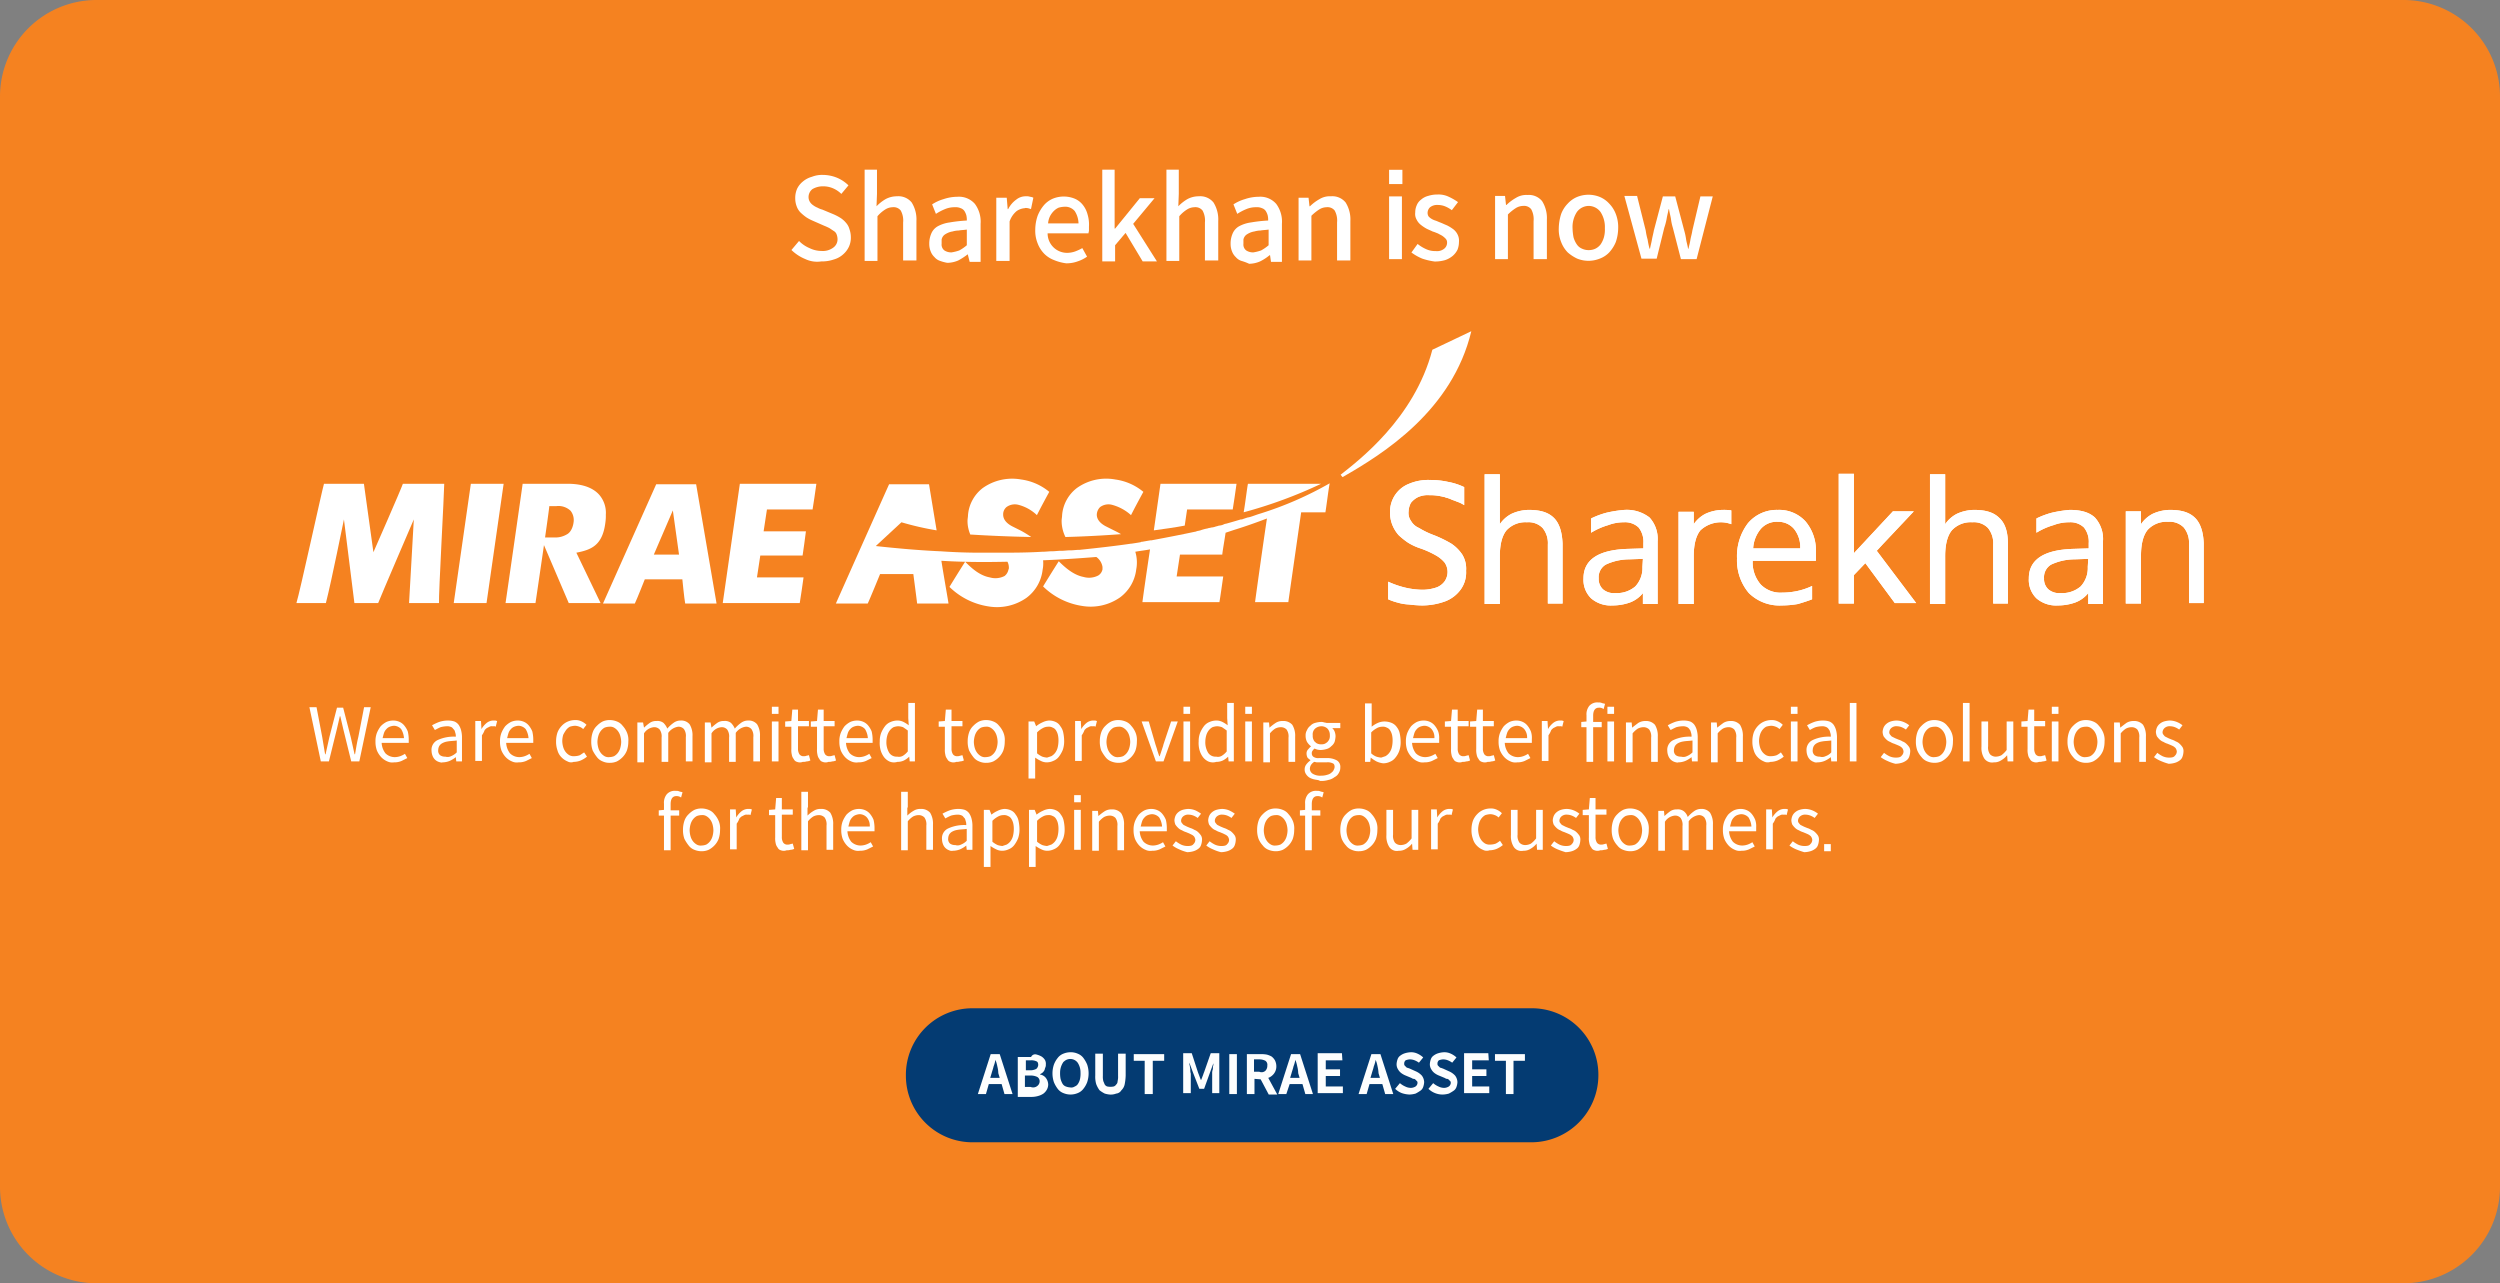
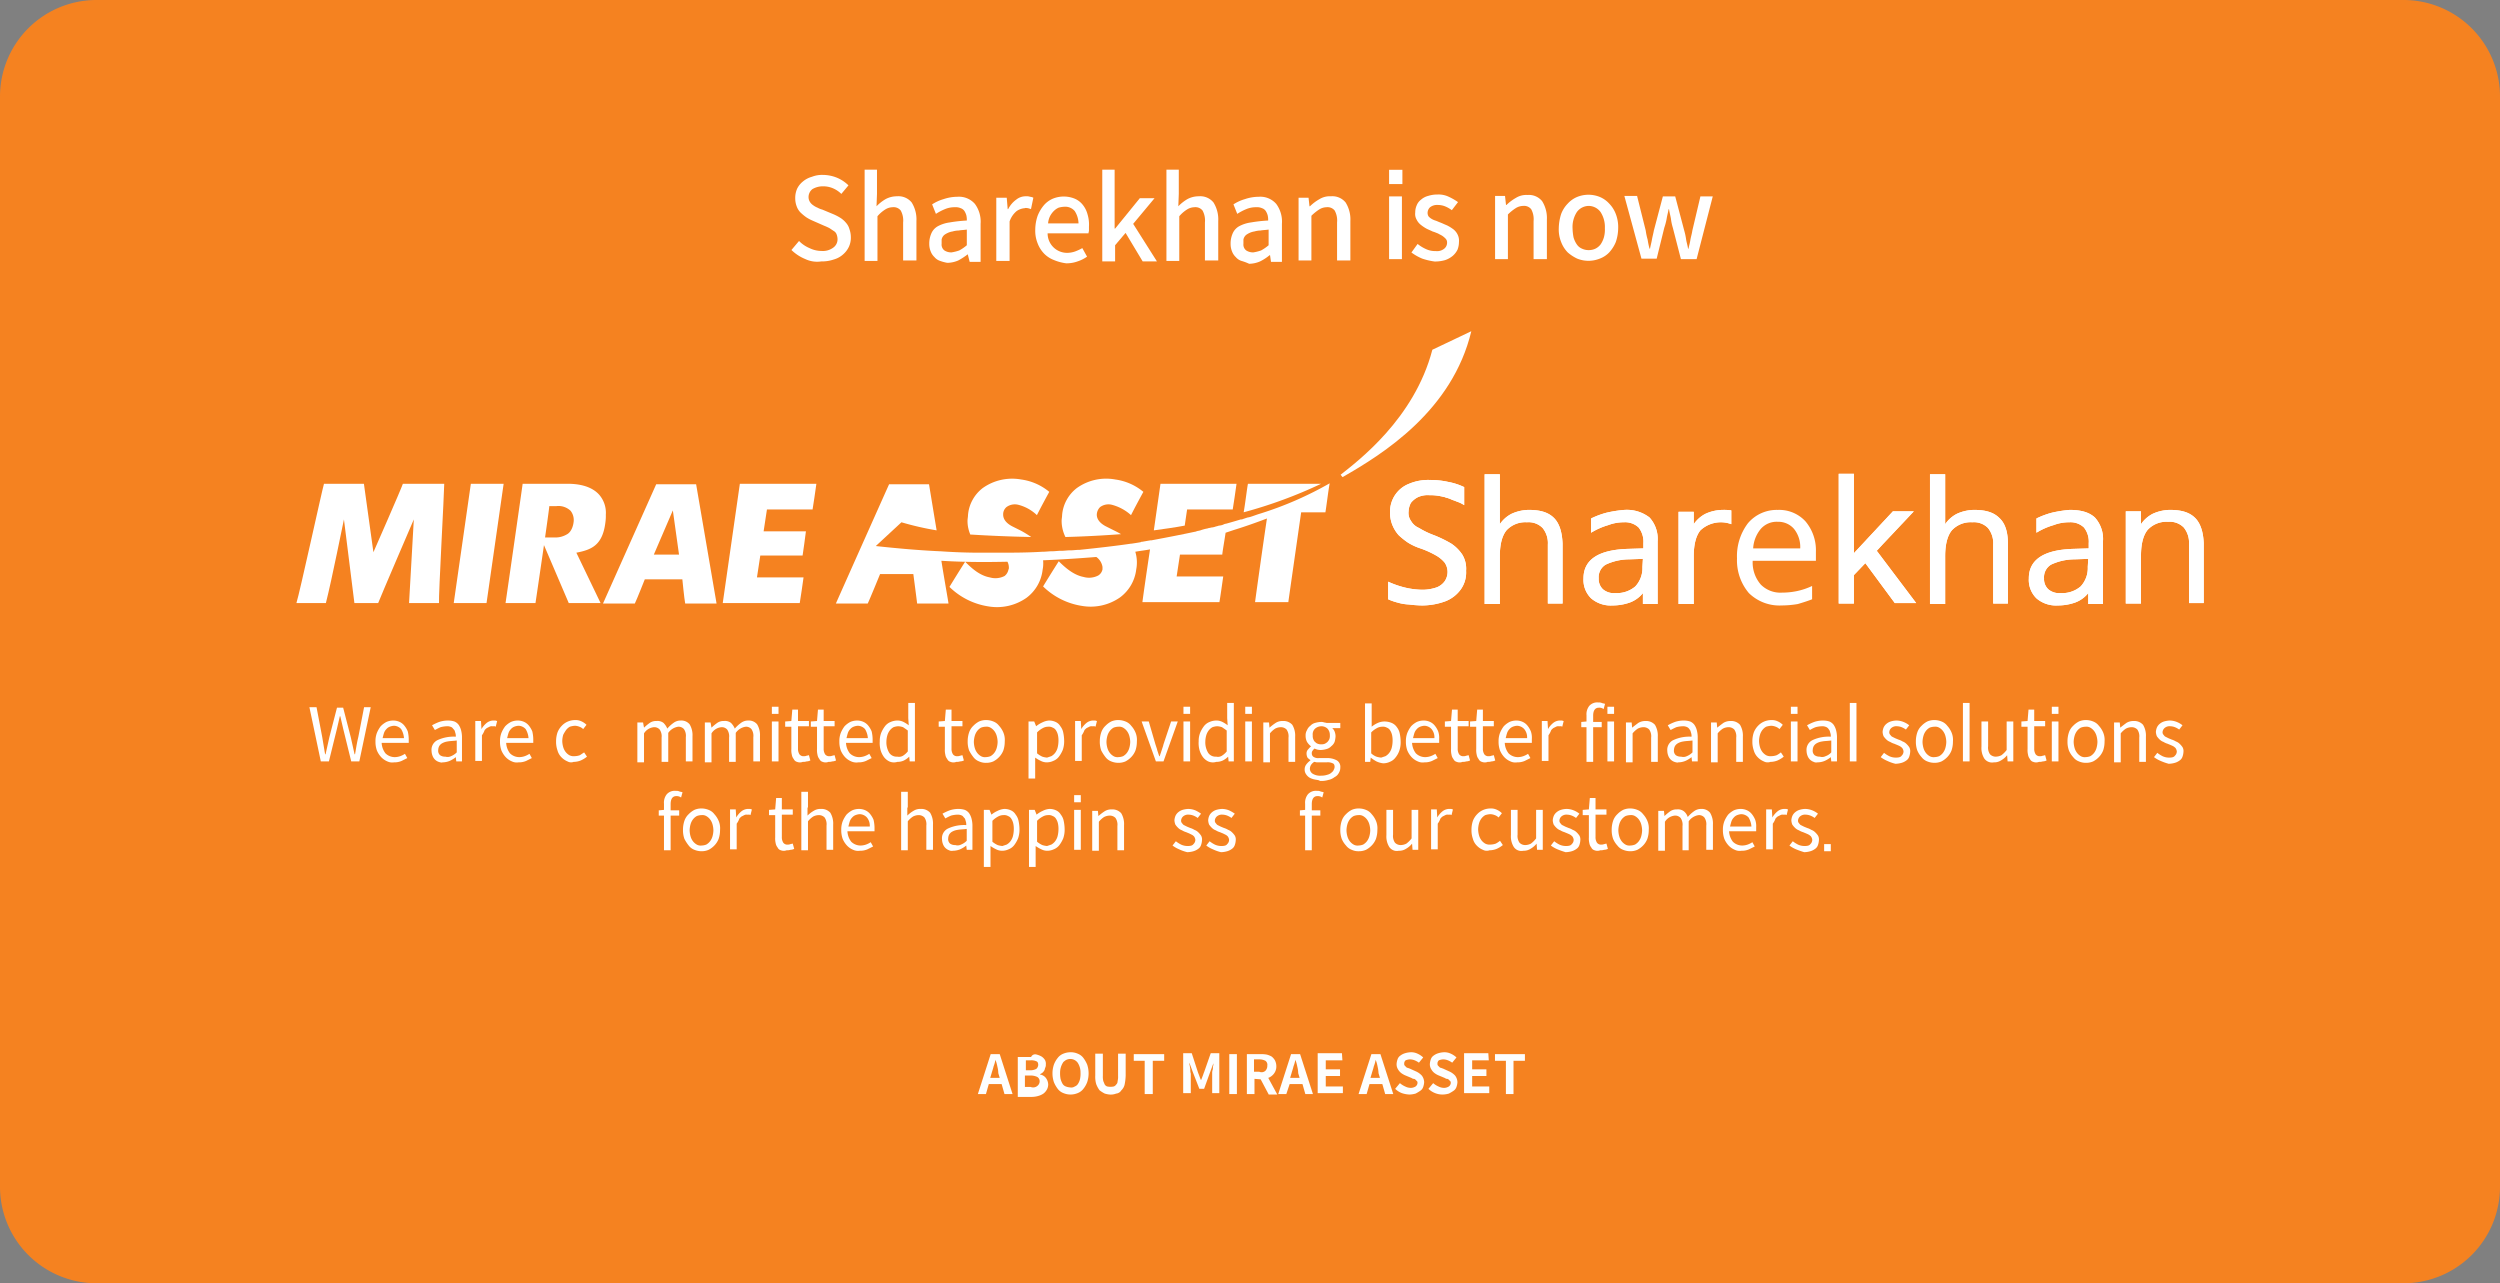
<svg xmlns="http://www.w3.org/2000/svg" width="526" height="270" viewBox="0 0 526 270">
  <rect x="0" y="0" width="526" height="270" fill="#808080" stroke="none" />
  <g id="website-header-01" transform="translate(-1 -1)">
    <path id="Path_38723" data-name="Path 38723" d="M506.7,271H21.3A20.315,20.315,0,0,1,1,250.7V21.3A20.315,20.315,0,0,1,21.3,1H506.7A20.315,20.315,0,0,1,527,21.3V250.7A20.315,20.315,0,0,1,506.7,271Z" fill="#f58220" />
    <g id="Group_55920">
      <g id="Group_55667" transform="translate(413 507.838)">
-         <path id="Path_38377" d="M-89.7-266.5H-207.3a14,14,0,0,1-14.1-14v-.1h0a14,14,0,0,1,14-14.1H-89.8a14,14,0,0,1,14.1,14v.1h0a14.127,14.127,0,0,1-14,14.1Z" fill="#043b72" />
        <g id="Group_55666" transform="translate(15.142 9.452)">
          <path id="Path_38378" d="M-219.7-286.1h-1.7l2.7-8.4h1.9l2.7,8.4h-1.7l-.6-2.1h-2.7Zm2.4-5.8a7.367,7.367,0,0,0-.4-1.4h0a7.367,7.367,0,0,1-.4,1.4c-.1.5-.3,1-.4,1.4l-.3,1h2l-.3-1a5.9,5.9,0,0,0-.2-1.4Z" fill="#fdfefe" />
          <path id="Path_38379" d="M-209-294.4a4.18,4.18,0,0,1,1,.4,2.336,2.336,0,0,1,.7.7,1.645,1.645,0,0,1,.2,1,1.268,1.268,0,0,1-.1.6c-.1.2-.1.4-.2.6a1.756,1.756,0,0,1-.4.5,2.185,2.185,0,0,1-.5.3v.1a1.855,1.855,0,0,1,1.2.7,2.389,2.389,0,0,1,.5,1.4,2.279,2.279,0,0,1-.3,1.1,2.7,2.7,0,0,1-.7.8,3.7,3.7,0,0,1-1.1.5,5.066,5.066,0,0,1-1.3.2h-3v-8.4h2.8A.945.945,0,0,1-209-294.4Zm-.1,3a1.235,1.235,0,0,0,.4-.8c0-.4-.1-.7-.4-.8a2.537,2.537,0,0,0-1.2-.2h-1v2.1h1a2.663,2.663,0,0,0,1.2-.3Zm.2,3.6a1.231,1.231,0,0,0,.5-1,1.05,1.05,0,0,0-.5-.9,3.194,3.194,0,0,0-1.4-.3h-1.2v2.4h1.2a1.367,1.367,0,0,0,1.4-.2Z" fill="#fdfefe" />
          <path id="Path_38380" d="M-203.4-286.3a2.73,2.73,0,0,1-1.2-.9,6.375,6.375,0,0,1-.8-1.4,5.854,5.854,0,0,1,0-3.7,5.013,5.013,0,0,1,.8-1.4,2.73,2.73,0,0,1,1.2-.9,4.012,4.012,0,0,1,1.5-.3,3.653,3.653,0,0,1,1.5.3,2.73,2.73,0,0,1,1.2.9,6.375,6.375,0,0,1,.8,1.4,5.854,5.854,0,0,1,0,3.7,5.013,5.013,0,0,1-.8,1.4,2.73,2.73,0,0,1-1.2.9A3.9,3.9,0,0,1-203.4-286.3Zm2.4-1.4a1.344,1.344,0,0,0,.7-.6,2.994,2.994,0,0,0,.4-1,5.282,5.282,0,0,0,.1-1.3,3.7,3.7,0,0,0-.6-2.1,1.925,1.925,0,0,0-2.7-.4c-.1.1-.3.2-.4.4a3.936,3.936,0,0,0-.6,2.1,6.15,6.15,0,0,0,.1,1.3,4.18,4.18,0,0,0,.4,1,1.344,1.344,0,0,0,.7.6,2.92,2.92,0,0,0,.9.2A1.3,1.3,0,0,0-201-287.7Z" fill="#fdfefe" />
          <path id="Path_38381" d="M-194.7-286.2a6.727,6.727,0,0,1-1.1-.7,5.387,5.387,0,0,1-.7-1.3,5.537,5.537,0,0,1-.2-1.8v-4.6h1.6v4.7a4.1,4.1,0,0,0,.1,1.1c.1.2.2.5.3.7a1,1,0,0,0,.5.4,3.3,3.3,0,0,0,1.4,0,1,1,0,0,0,.5-.4.908.908,0,0,0,.3-.7,3.749,3.749,0,0,0,.1-1.1v-4.7h1.6v4.6a11.02,11.02,0,0,1-.2,1.8,2.389,2.389,0,0,1-.7,1.3,1.443,1.443,0,0,1-1.1.7,3.178,3.178,0,0,1-1.4.2A5.755,5.755,0,0,1-194.7-286.2Z" fill="#fdfefe" />
          <path id="Path_38382" d="M-188.7-294.5h6.5v1.4h-2.4v7h-1.7v-7h-2.3v-1.4Z" fill="#fdfefe" />
          <path id="Path_38383" d="M-175.1-290.7c.1.3.2.5.3.8l.3.8h.1c.1-.3.2-.5.3-.8.1-.2.2-.6.3-.8l1.4-4h1.8v8.4h-1.5v-4.1a2.2,2.2,0,0,1,.1-.8c.1-.3,0-.5.1-.8s0-.5.1-.7h0l-.7,1.9-1.3,3.6h-1l-1.4-3.6-.7-1.9h0a1.7,1.7,0,0,0,.1.7c0,.2.1.5.1.8a2.2,2.2,0,0,0,.1.8v4.1h-1.6v-8.4h1.8Z" fill="#fdfefe" />
          <path id="Path_38384" d="M-166.9-286.1h-1.6v-8.4h1.6Z" fill="#fdfefe" />
          <path id="Path_38385" d="M-163.2-289.3v3.2h-1.6v-8.4h2.9a6.151,6.151,0,0,1,1.3.1,4.18,4.18,0,0,1,1,.4,2.7,2.7,0,0,1,.7.8,2.768,2.768,0,0,1,.3,1.3,2.456,2.456,0,0,1-.5,1.5,2.73,2.73,0,0,1-1.2.9l1.9,3.5h-1.8l-1.7-3.2-1.3-.1Zm2.3-1.7a1.5,1.5,0,0,0,.4-1.1,1.022,1.022,0,0,0-.4-1,2.768,2.768,0,0,0-1.3-.3h-1.1v2.6h1.1a1.193,1.193,0,0,0,1.3-.2Z" fill="#fdfefe" />
          <path id="Path_38386" d="M-156.5-286.1h-1.7l2.7-8.4h1.9l2.7,8.4h-1.6l-.6-2.1h-2.7Zm2.3-5.8a7.367,7.367,0,0,0-.4-1.4h0a7.367,7.367,0,0,1-.4,1.4c-.1.5-.3,1-.4,1.4l-.3,1h2l-.3-1a5.9,5.9,0,0,0-.2-1.4Z" fill="#fdfefe" />
          <path id="Path_38387" d="M-144.7-293.2h-3.5v1.9h3v1.4h-3v2.2h3.6v1.4h-5.3v-8.4h5.1l.1,1.5Z" fill="#fdfefe" />
          <path id="Path_38388" d="M-139.6-286.1h-1.7l2.7-8.4h1.9l2.7,8.4h-1.7l-.6-2.1H-139Zm2.3-5.8a7.367,7.367,0,0,0-.4-1.4h0a7.367,7.367,0,0,1-.4,1.4c-.1.5-.3,1-.4,1.4l-.3,1h2l-.3-1a7.845,7.845,0,0,0-.2-1.4Z" fill="#fdfefe" />
          <path id="Path_38389" d="M-132.2-286.3a4.2,4.2,0,0,1-1.4-.9l1-1.2a4.13,4.13,0,0,0,1.1.7,2.662,2.662,0,0,0,1.2.3,1.93,1.93,0,0,0,1-.3,1.012,1.012,0,0,0,.4-.7c0-.2,0-.3-.1-.4l-.3-.3a.52.52,0,0,0-.4-.2c-.2,0-.3-.1-.5-.2l-1.2-.5a4.053,4.053,0,0,1-.9-.5,2.7,2.7,0,0,1-.7-.8,2.016,2.016,0,0,1-.3-1.1,3.553,3.553,0,0,1,.2-1,1.555,1.555,0,0,1,.6-.8,3.128,3.128,0,0,1,1-.5,5.019,5.019,0,0,1,1.2-.2,3.194,3.194,0,0,1,1.4.3,4.184,4.184,0,0,1,1.2.8l-.9,1.1a4.053,4.053,0,0,0-.9-.5,2.958,2.958,0,0,0-1-.2,2.92,2.92,0,0,0-.9.2.908.908,0,0,0-.3.7.6.6,0,0,0,.1.4l.3.3a.52.52,0,0,0,.4.2c.2.1.3.1.5.2l1.1.5a3.806,3.806,0,0,1,1.3.9,2.389,2.389,0,0,1,.5,1.4,3.553,3.553,0,0,1-.2,1,1.555,1.555,0,0,1-.6.8,8.8,8.8,0,0,1-1,.6,5.066,5.066,0,0,1-1.3.2A5.5,5.5,0,0,1-132.2-286.3Z" fill="#fdfefe" />
          <path id="Path_38390" d="M-125.2-286.3a4.2,4.2,0,0,1-1.4-.9l1-1.2a4.13,4.13,0,0,0,1.1.7,2.662,2.662,0,0,0,1.2.3,1.93,1.93,0,0,0,1-.3,1.012,1.012,0,0,0,.4-.7c0-.2,0-.3-.1-.4l-.3-.3a.52.52,0,0,0-.4-.2c-.2,0-.3-.1-.5-.2l-1.2-.5a4.053,4.053,0,0,1-.9-.5,2.7,2.7,0,0,1-.7-.8,2.016,2.016,0,0,1-.3-1.1,3.553,3.553,0,0,1,.2-1,1.555,1.555,0,0,1,.6-.8,3.128,3.128,0,0,1,1-.5,5.019,5.019,0,0,1,1.2-.2,3.194,3.194,0,0,1,1.4.3,4.184,4.184,0,0,1,1.2.8l-.9,1.1a4.053,4.053,0,0,0-.9-.5,2.958,2.958,0,0,0-1-.2,2.92,2.92,0,0,0-.9.2.908.908,0,0,0-.3.7.6.6,0,0,0,.1.4l.3.3a.52.52,0,0,0,.4.2c.2.1.3.1.5.2l1.1.5a3.806,3.806,0,0,1,1.3.9,2.389,2.389,0,0,1,.5,1.4,3.553,3.553,0,0,1-.2,1,1.555,1.555,0,0,1-.6.8,8.794,8.794,0,0,1-1,.6,5.066,5.066,0,0,1-1.3.2A4.146,4.146,0,0,1-125.2-286.3Z" fill="#fdfefe" />
          <path id="Path_38391" d="M-113.9-293.2h-3.5v1.9h3v1.4h-3v2.2h3.6v1.4h-5.3v-8.4h5.1l.1,1.5Z" fill="#fdfefe" />
          <path id="Path_38392" d="M-112.8-294.5h6.5v1.4h-2.4v7h-1.6v-7h-2.3v-1.4Z" fill="#fdfefe" />
        </g>
      </g>
      <g id="Group_55918" transform="translate(-11.382 1.5)">
        <path id="Path_38582" d="M181.8,54a9.1,9.1,0,0,1-2.9-1.9l1.6-1.9a6.623,6.623,0,0,0,2.2,1.5,5.734,5.734,0,0,0,2.5.6,3.675,3.675,0,0,0,2.5-.7,2.138,2.138,0,0,0,.9-1.8,2.959,2.959,0,0,0-.2-1,1.344,1.344,0,0,0-.6-.7l-.9-.6a11.731,11.731,0,0,0-1.1-.5l-2.5-1.1a8.266,8.266,0,0,1-1.3-.7,10.591,10.591,0,0,1-1.2-1,3.528,3.528,0,0,1-.8-1.3,4.671,4.671,0,0,1-.3-1.7,4.767,4.767,0,0,1,.4-2,4.428,4.428,0,0,1,1.2-1.5,4.981,4.981,0,0,1,1.9-1,5.867,5.867,0,0,1,2.3-.4,8.025,8.025,0,0,1,3,.6,7.76,7.76,0,0,1,2.4,1.6l-1.5,1.8a5.675,5.675,0,0,0-1.8-1.2,5.222,5.222,0,0,0-2.1-.4,4.282,4.282,0,0,0-2.2.6,2.136,2.136,0,0,0-.8,1.7,1.929,1.929,0,0,0,.3,1,2.336,2.336,0,0,0,.7.7,4.054,4.054,0,0,0,.9.5,4.179,4.179,0,0,0,1,.4l2.4,1a10.93,10.93,0,0,1,1.5.8,5.242,5.242,0,0,1,1.1,1,3.293,3.293,0,0,1,.7,1.3,5.079,5.079,0,0,1,.3,1.7,4.477,4.477,0,0,1-.4,2,4.813,4.813,0,0,1-1.2,1.6,4.9,4.9,0,0,1-2,1.1,7.457,7.457,0,0,1-2.6.4,5.811,5.811,0,0,1-3.4-.5" fill="#fff" />
        <path id="Path_38583" d="M196.9,35.2v5.1l-.1,2.6a8.961,8.961,0,0,1,1.9-1.5,5.025,5.025,0,0,1,2.4-.6,3.585,3.585,0,0,1,3.1,1.3,6.707,6.707,0,0,1,1,3.9v8.3h-2.8v-8a4.345,4.345,0,0,0-.5-2.5,1.9,1.9,0,0,0-1.7-.7,3.022,3.022,0,0,0-1.6.5A7,7,0,0,0,197,45v9.4h-2.7V35.2Z" fill="#fff" />
        <path id="Path_38584" d="M210.2,54.4a2.55,2.55,0,0,1-1.2-.8,3.166,3.166,0,0,1-.8-1.2,4.146,4.146,0,0,1-.3-1.6,5.223,5.223,0,0,1,.4-2.1,3.168,3.168,0,0,1,1.4-1.6,7.323,7.323,0,0,1,2.5-.8,30.3,30.3,0,0,1,3.6-.4,4.1,4.1,0,0,0-.1-1.1,3.552,3.552,0,0,0-.4-.9,1.555,1.555,0,0,0-.8-.6,2.537,2.537,0,0,0-1.2-.2,5.222,5.222,0,0,0-2.1.4,11.4,11.4,0,0,0-1.9,1l-.8-2a8.805,8.805,0,0,1,2.4-1.1,9.291,9.291,0,0,1,2.9-.5,4.445,4.445,0,0,1,3.7,1.5,6.288,6.288,0,0,1,1.2,4.2v8h-2.3L216,53h0a13.735,13.735,0,0,1-2,1.3,5.932,5.932,0,0,1-2.3.5,8.331,8.331,0,0,1-1.5-.4m4-2.2a9.062,9.062,0,0,0,1.6-1.1V47.8c-.6.1-1.2.1-1.7.2a5.067,5.067,0,0,0-1.3.2,3.81,3.81,0,0,0-1,.3,4.347,4.347,0,0,0-.7.4,1.7,1.7,0,0,0-.6,1v.9a1.537,1.537,0,0,0,.6,1.4,2.6,2.6,0,0,0,1.5.4,9.364,9.364,0,0,0,1.6-.4" fill="#fff" />
        <path id="Path_38585" d="M224.2,41.1l.2,2.4h.1a5.51,5.51,0,0,1,1.7-2,3.139,3.139,0,0,1,2.1-.7,1.949,1.949,0,0,1,.8.1,1.854,1.854,0,0,1,.7.2l-.5,2.4c-.2-.1-.4-.1-.6-.2-.2,0-.5-.1-.7,0a3.486,3.486,0,0,0-1.7.6,4.825,4.825,0,0,0-1.5,2.2v8.3H222V41.1Z" fill="#fff" />
        <path id="Path_38586" d="M234.1,54.2a5.778,5.778,0,0,1-2-1.3,6.355,6.355,0,0,1-1.4-2.2,7.1,7.1,0,0,1-.5-2.9,9.291,9.291,0,0,1,.5-2.9,7.994,7.994,0,0,1,1.3-2.2,5.223,5.223,0,0,1,1.9-1.4,6.1,6.1,0,0,1,4.6,0,4.31,4.31,0,0,1,1.7,1.3,5.381,5.381,0,0,1,1,2,7.434,7.434,0,0,1,.3,2.6V48c0,.2-.1.4-.1.6h-8.6a4.091,4.091,0,0,0,4.1,4.1,5.079,5.079,0,0,0,1.7-.3,10.092,10.092,0,0,0,1.5-.7l1,1.8a7.5,7.5,0,0,1-2,1,6.723,6.723,0,0,1-2.4.4,9.89,9.89,0,0,1-2.6-.7m4.4-10.3a2.616,2.616,0,0,0-2.2-.9,5.019,5.019,0,0,0-1.2.2,3.592,3.592,0,0,0-1,.7,4.44,4.44,0,0,0-.8,1.1,4.191,4.191,0,0,0-.4,1.5h6.4a4.957,4.957,0,0,0-.8-2.6" fill="#fff" />
        <path id="Path_38587" d="M246.9,35.2V47.6h.1l5.2-6.4h3.1l-4.5,5.4,5,7.9h-3l-3.6-6L247,51.1v3.4h-2.7V35.2Z" fill="#fff" />
        <path id="Path_38588" d="M260.4,35.2v5.1l-.1,2.6a8.962,8.962,0,0,1,1.9-1.5,5.025,5.025,0,0,1,2.4-.6,3.585,3.585,0,0,1,3.1,1.3,6.707,6.707,0,0,1,1,3.9v8.3h-2.8v-8a4.345,4.345,0,0,0-.5-2.5,1.9,1.9,0,0,0-1.7-.7,3.022,3.022,0,0,0-1.6.5,7,7,0,0,0-1.6,1.4v9.4h-2.7V35.2Z" fill="#fff" />
        <path id="Path_38589" d="M273.6,54.4a2.55,2.55,0,0,1-1.2-.8,3.166,3.166,0,0,1-.8-1.2,4.145,4.145,0,0,1-.3-1.6,5.223,5.223,0,0,1,.4-2.1,3.168,3.168,0,0,1,1.4-1.6,7.322,7.322,0,0,1,2.5-.8,30.3,30.3,0,0,1,3.6-.4,4.1,4.1,0,0,0-.1-1.1,3.553,3.553,0,0,0-.4-.9,1.555,1.555,0,0,0-.8-.6,2.537,2.537,0,0,0-1.2-.2,5.222,5.222,0,0,0-2.1.4,11.4,11.4,0,0,0-1.9,1l-.8-2a8.806,8.806,0,0,1,2.4-1.1,9.291,9.291,0,0,1,2.9-.5,4.445,4.445,0,0,1,3.7,1.5,6.288,6.288,0,0,1,1.2,4.2v8h-2.3l-.2-1.4h-.1a9.86,9.86,0,0,1-2,1.3,5.932,5.932,0,0,1-2.3.5,10.411,10.411,0,0,0-1.6-.6m4.1-2.2a9.062,9.062,0,0,0,1.6-1.1V47.8c-.6.1-1.2.1-1.7.2a5.066,5.066,0,0,0-1.3.2,3.81,3.81,0,0,0-1,.3,4.349,4.349,0,0,0-.7.4,1.7,1.7,0,0,0-.6,1v.9a1.537,1.537,0,0,0,.6,1.4,2.6,2.6,0,0,0,1.5.4,9.364,9.364,0,0,0,1.6-.4" fill="#fff" />
        <path id="Path_38590" d="M287.7,41.1l.2,1.8h.1a9.51,9.51,0,0,1,2-1.5,4.1,4.1,0,0,1,2.4-.6,3.585,3.585,0,0,1,3.1,1.3,6.707,6.707,0,0,1,1,3.9v8.3h-2.8v-8a4.345,4.345,0,0,0-.5-2.5,1.9,1.9,0,0,0-1.7-.7,3.022,3.022,0,0,0-1.6.5,10.1,10.1,0,0,0-1.6,1.3v9.4h-2.7V41.1Z" fill="#fff" />
        <g id="Group_55917" transform="translate(525.947 330.024)">
          <path id="Path_38591" d="M-218.5-291.8h-2.8v-3h2.8Zm-2.8,2.6h2.7V-276h-2.7Z" fill="#fff" />
          <path id="Path_38592" d="M-214.3-276.1a10.46,10.46,0,0,1-2.3-1.3l1.3-1.8a7.845,7.845,0,0,0,1.8,1.1,4.477,4.477,0,0,0,2,.4,2.383,2.383,0,0,0,1.8-.5,1.612,1.612,0,0,0,.6-1.3,1.135,1.135,0,0,0-.3-.8,4.349,4.349,0,0,0-.7-.6c-.3-.2-.6-.3-.9-.5-.3-.1-.7-.3-1.1-.4-.4-.2-.9-.4-1.3-.6a8.343,8.343,0,0,1-1.2-.8,3.126,3.126,0,0,1-.9-1.1,2.392,2.392,0,0,1-.3-1.5,3.653,3.653,0,0,1,.3-1.5,2.73,2.73,0,0,1,.9-1.2,3.606,3.606,0,0,1,1.5-.8,6.447,6.447,0,0,1,2-.3,4.94,4.94,0,0,1,2.4.5,11.781,11.781,0,0,1,1.9,1.1l-1.3,1.7a6.375,6.375,0,0,0-1.4-.8,4.145,4.145,0,0,0-1.6-.3,2.353,2.353,0,0,0-1.6.5,1.656,1.656,0,0,0-.5,1.2,1.446,1.446,0,0,0,.2.7,2.651,2.651,0,0,0,.6.5,3.552,3.552,0,0,0,.9.4c.3.1.7.3,1,.4.5.2.9.4,1.4.6a9.132,9.132,0,0,1,1.3.8,3.126,3.126,0,0,1,.9,1.1,2.877,2.877,0,0,1,.3,1.6,4.529,4.529,0,0,1-.3,1.6,4.125,4.125,0,0,1-1,1.3,5.071,5.071,0,0,1-1.6.9,7.8,7.8,0,0,1-2.2.3,13.785,13.785,0,0,1-2.6-.6" fill="#fff" />
          <path id="Path_38593" d="M-196.9-289.2l.2,1.8h.1a9.509,9.509,0,0,1,2-1.5,4.1,4.1,0,0,1,2.4-.6,3.585,3.585,0,0,1,3.1,1.3,6.707,6.707,0,0,1,1,3.9v8.3h-2.8v-8a4.345,4.345,0,0,0-.5-2.5,1.9,1.9,0,0,0-1.7-.7,3.022,3.022,0,0,0-1.6.5,10.1,10.1,0,0,0-1.6,1.3v9.4H-199v-13.3h2.1Z" fill="#fff" />
          <path id="Path_38594" d="M-181.7-276.1a8.577,8.577,0,0,1-2-1.3,6.355,6.355,0,0,1-1.4-2.2,7.1,7.1,0,0,1-.5-2.9,10.473,10.473,0,0,1,.5-3,6.356,6.356,0,0,1,1.4-2.2,5.579,5.579,0,0,1,2-1.4,6.361,6.361,0,0,1,4.7,0,5.579,5.579,0,0,1,2,1.4,6.355,6.355,0,0,1,1.4,2.2,7.579,7.579,0,0,1,.5,3,9.291,9.291,0,0,1-.5,2.9,7.443,7.443,0,0,1-1.4,2.2,5.328,5.328,0,0,1-2,1.3,6.361,6.361,0,0,1-4.7,0m3.8-2.1a3.126,3.126,0,0,0,1.1-.9,5.225,5.225,0,0,0,.7-1.5,6.154,6.154,0,0,0,.2-1.9,5.8,5.8,0,0,0-.9-3.4,3.127,3.127,0,0,0-2.5-1.3,3.127,3.127,0,0,0-2.5,1.3,5.8,5.8,0,0,0-.9,3.4,12.253,12.253,0,0,0,.2,1.9,5.066,5.066,0,0,0,.7,1.5,2.445,2.445,0,0,0,1.1.9,3.194,3.194,0,0,0,1.4.3,3.193,3.193,0,0,0,1.4-.3" fill="#fff" />
          <path id="Path_38595" d="M-169.1-289.2l1.8,7.2a12.861,12.861,0,0,0,.4,1.9,16.248,16.248,0,0,0,.4,1.9h.1c.1-.6.3-1.3.4-1.9s.3-1.3.4-1.9l1.9-7.2h2.6l1.9,7.2a12.859,12.859,0,0,1,.4,1.9c.1.6.3,1.2.4,1.9h.1c.1-.6.3-1.2.4-1.9.1-.6.3-1.2.4-1.9l1.7-7.2h2.6l-3.4,13.2h-3.3l-1.7-6.6a10.621,10.621,0,0,1-.4-1.9c-.1-.6-.3-1.3-.4-2h-.1c-.1.7-.3,1.3-.4,2a13.323,13.323,0,0,1-.5,1.9l-1.6,6.5h-3.2l-3.6-13.2h2.7Z" fill="#fff" />
        </g>
      </g>
      <g id="Group_55916" transform="translate(-8.934 -59.713)">
        <path id="Path_38596" d="M109,162.5c-.2,1.5-3.3,23.1-3.6,25.1h6.9c.2-1.5,3.3-23.1,3.6-25.1Z" fill="#fff" />
        <path id="Path_38597" d="M165.6,162.5c-.2,1.5-3.3,23.1-3.6,25.1h16.2c.2-1.1.6-4,.8-5.4h-9.8l.7-4.6h8.9c.2-1.1.5-3.7.7-5.1h-8.9l.7-4.6h9.6c.2-1.1.6-4,.8-5.4Z" fill="#fff" />
        <path id="Path_38598" d="M88.5,176.9s5.8-13.2,6.2-14.4h8.7c0,1.8-1.2,23.3-1.1,25.1H96L97,170s-7.1,16.5-7.5,17.6h-5L82.3,170c-.2.8-2.5,12.5-3.8,17.6H72.3c.7-2.2,5.4-23.8,5.8-25.1h8.4Z" fill="#fff" />
        <path id="Path_38599" d="M147.5,177.4l4-9.3,1.3,9.3Zm6,5.2s.4,4.1.6,5.1h6.6c-.4-2.1-4-23.6-4.3-25.1H148c-.5,1.1-10.1,22.6-11.2,25.1h6.7c.4-.8,2.1-5.1,2.1-5.1Z" fill="#fff" />
        <path id="Path_38600" d="M125.5,167.2H127a3.691,3.691,0,0,1,3,1,3.165,3.165,0,0,1,.6,2.5s-.2,1.9-1.5,2.5a4.645,4.645,0,0,1-2.3.6h-3.1l5.9,13.8h6.7L131.2,177c3.1-.6,5.5-1.5,6.1-6.3a9.7,9.7,0,0,0,.1-1.7,5.8,5.8,0,0,0-1.4-4.2c-1.7-1.9-4.5-2.3-6.6-2.3h-9.5c-.2,1.5-3.3,23.1-3.6,25.1h6.3c.2-1.3,3-20.3,2.9-20.4" fill="#fff" />
        <path id="Path_38601" d="M319.5,130.4c-4,16.7-18.5,25.8-27.1,30.7l-.4-.5c3.5-2.8,15.5-11.7,19.3-26.3Z" fill="#fff" />
        <path id="Path_38602" d="M244.5,172.4l-1.8-.9h0c-.6-.3-2-1.1-2-2.5a2.36,2.36,0,0,1,.7-1.6,2.971,2.971,0,0,1,2.4-.5,9.654,9.654,0,0,1,4.1,2.2c.7-1.4,2.1-4,2.6-4.9a11.7,11.7,0,0,0-5.9-2.6,10.6,10.6,0,0,0-8.1,1.8,7.989,7.989,0,0,0-3.1,5.7c0,.4-.1.8-.1,1.2a7.734,7.734,0,0,0,.8,3.4c3.7-.1,7.7-.3,11.7-.6-.5-.3-.9-.5-1.3-.7" fill="#fff" />
        <path id="Path_38603" d="M272.5,162.5c-.2,1-.6,4.4-.9,6a96.7,96.7,0,0,0,16.3-6Z" fill="#fff" />
        <path id="Path_38604" d="M275,168.8h0c-.7.2-1.4.5-2.1.7a4.331,4.331,0,0,1-.5.1l-.9.3a.9.9,0,0,1-.5.1c-1,.3-2,.6-3.1.9a1.421,1.421,0,0,0-.6.2,2.92,2.92,0,0,1-.9.2,6.37,6.37,0,0,1-.7.2,2.92,2.92,0,0,1-.9.2c-.3.1-.6.1-.8.2a8.332,8.332,0,0,0-1.5.4c-.3.1-.6.1-.8.2-.1,0-.2.1-.4.1h0c-2.8.6-5.9,1.2-9.1,1.8H252c-.6.1-1.2.2-1.7.3a.6.6,0,0,0-.4.1c-.6.1-1.2.2-1.9.3h-.1c-3.4.5-7,.9-10.8,1.3H237c-.6,0-1.2.1-1.7.1h-.2c-.6,0-1.2.1-1.8.1h-.2c-.6,0-1.2.1-1.8.1h-.1c-.6,0-1.2.1-1.9.1h-.1c-3.2.2-6.5.2-9.9.2h-3.1c-2.7,0-5.6-.1-8.4-.3h-.1c-4.4-.2-8.9-.6-13.5-1.1l5.4-5a61.107,61.107,0,0,0,7.4,1.7c-.8-4.8-1.5-9.1-1.6-9.7H197c-.5,1.1-10.1,22.6-11.2,25.1h6.7c.4-.8,2.6-6.2,2.6-6.2h7s.7,5.3.8,6.2h6.6c-.1-.8-.8-4.6-1.5-9,4.7.3,9.5.3,13.9.2a2.663,2.663,0,0,1,.3,1.2.9.9,0,0,1-.1.5,2.223,2.223,0,0,1-.8,1.3,4.209,4.209,0,0,1-3.1.3c-2.2-.4-3.9-2-5.2-3.3-.9,1.4-2.7,4.3-3.3,5.3a14.93,14.93,0,0,0,8.2,4.1,10.788,10.788,0,0,0,8-1.8,8.55,8.55,0,0,0,3.4-5.9,6.729,6.729,0,0,0,.1-2c4.7-.2,8.7-.5,11.2-.7a3.168,3.168,0,0,1,1.3,2.1v.5a1.964,1.964,0,0,1-.9,1.3,4.209,4.209,0,0,1-3.1.3c-2.1-.4-3.9-2-5.2-3.3-.9,1.4-2.7,4.3-3.3,5.3a14.93,14.93,0,0,0,8.2,4.1,10.788,10.788,0,0,0,8-1.8,8.55,8.55,0,0,0,3.4-5.9,7.751,7.751,0,0,0-.2-3.7c1.1-.2,2.1-.3,3.1-.5-.8,5.3-1.5,10.2-1.6,11.1h16.2c.2-1.1.6-4,.8-5.4h-9.8l.7-4.6h8.9c.1-1,.5-3.2.7-4.6l1.8-.6s3-.9,6.9-2.4c-.6,3.9-2.3,16-2.5,17.6h7c.2-1.5,2.7-18.9,2.7-18.9h5.1c.2-1.1.6-4.5.9-6.1a73.567,73.567,0,0,1-14.7,6.4" fill="#fff" />
        <path id="Path_38605" d="M226.9,173.7a23.924,23.924,0,0,0-2.1-1.3l-1.8-.9h0c-.6-.3-2-1.1-2-2.5a1.99,1.99,0,0,1,.7-1.6,2.971,2.971,0,0,1,2.4-.5,8.769,8.769,0,0,1,4,2.2c.7-1.4,2.1-4,2.6-4.9a11.7,11.7,0,0,0-5.9-2.6,10.69,10.69,0,0,0-8.1,1.8,7.989,7.989,0,0,0-3.1,5.7c0,.4-.1.8-.1,1.2a7.173,7.173,0,0,0,.6,2.9h.4c3.2.2,7.5.4,12.4.5" fill="#fff" />
        <path id="Path_38606" d="M259.7,167.9h9.6c.2-1.1.6-4,.8-5.4h-16l-1.4,9.8c2.2-.3,4.4-.6,6.5-1Z" fill="#fff" />
        <path id="Path_38607" d="M404.8,176.6l1.2-1.3,6.6-7h-4.4l-8.2,8.8V160.4h-3.2v27.3H400v-6l2.4-2.5,6.2,8.4h4.5Z" fill="#fff" />
        <path id="Path_38608" d="M317.6,177.4a8.392,8.392,0,0,0-2.3-2.3,25.281,25.281,0,0,0-3.7-1.8,17.722,17.722,0,0,1-3.1-1.5,3.531,3.531,0,0,1-1.7-1.5,2.877,2.877,0,0,1-.5-2,4.075,4.075,0,0,1,.5-1.8,4.427,4.427,0,0,1,1.5-1.2,5.073,5.073,0,0,1,2.4-.4,11,11,0,0,1,3.1.4.367.367,0,0,1,.3.1,5.639,5.639,0,0,1,1.2.4l.2.1c.4.1.8.3,1.1.4a6.109,6.109,0,0,1,1.4.7v-3.8h0a13.521,13.521,0,0,0-3.4-1.1,17.223,17.223,0,0,0-3.9-.4,10.294,10.294,0,0,0-4.3.8,6.278,6.278,0,0,0-4,5.9,6.92,6.92,0,0,0,.5,2.8,7.434,7.434,0,0,0,1.3,2.1,15.582,15.582,0,0,0,2,1.6,12.272,12.272,0,0,0,2.6,1.2,19.642,19.642,0,0,1,3.3,1.5,6.549,6.549,0,0,1,1.8,1.5,3.469,3.469,0,0,1,0,3.9,3.708,3.708,0,0,1-1.7,1.3,9.291,9.291,0,0,1-2.9.5,16.664,16.664,0,0,1-3.9-.5,19.571,19.571,0,0,1-3.4-1.2v3.7a11.764,11.764,0,0,0,2,.7,10.039,10.039,0,0,0,2.4.4,24.517,24.517,0,0,0,2.7.2,14.259,14.259,0,0,0,5-.9,7.188,7.188,0,0,0,3.2-2.5,6.118,6.118,0,0,0,1.1-3.9,5.728,5.728,0,0,0-.8-3.4" fill="#fff" />
        <path id="Path_38609" d="M351.7,168a25.009,25.009,0,0,0-3.8.6,17.549,17.549,0,0,0-3.2,1.2v3a14.623,14.623,0,0,1,3.6-1.6,9.191,9.191,0,0,1,3.3-.6,4.111,4.111,0,0,1,3.1,1.1,4.808,4.808,0,0,1,1,3.3v1.1l-3.3.1c-6.2.2-9.3,2.3-9.3,6.2a5.425,5.425,0,0,0,1.6,4.2,6.311,6.311,0,0,0,4.5,1.5,10.879,10.879,0,0,0,3.6-.6,6.292,6.292,0,0,0,2.8-2v2.3h3.1V174.6a6.705,6.705,0,0,0-1.7-5,7.811,7.811,0,0,0-5.3-1.6m3.8,12a5.647,5.647,0,0,1-1.5,4.1,5.952,5.952,0,0,1-4.2,1.4,3.525,3.525,0,0,1-2.6-.8,2.94,2.94,0,0,1-.9-2.3,3.071,3.071,0,0,1,1.5-2.9,11.7,11.7,0,0,1,4.9-1.1l2.9-.1Z" fill="#fff" />
        <path id="Path_38610" d="M445.4,168a25.009,25.009,0,0,0-3.8.6,17.549,17.549,0,0,0-3.2,1.2v3a14.623,14.623,0,0,1,3.6-1.6,9.191,9.191,0,0,1,3.3-.6,4.111,4.111,0,0,1,3.1,1.1,4.808,4.808,0,0,1,1,3.3v1.1l-3.3.1c-6.2.2-9.3,2.3-9.3,6.2a5.425,5.425,0,0,0,1.6,4.2,6.311,6.311,0,0,0,4.5,1.5,10.879,10.879,0,0,0,3.6-.6,6.292,6.292,0,0,0,2.8-2v2.3h3.1V174.6a6.705,6.705,0,0,0-1.7-5c-1.2-1.1-2.9-1.6-5.3-1.6m3.8,12a5.647,5.647,0,0,1-1.5,4.1,5.952,5.952,0,0,1-4.2,1.4,3.525,3.525,0,0,1-2.6-.8,2.94,2.94,0,0,1-.9-2.3,3.071,3.071,0,0,1,1.5-2.9,11.7,11.7,0,0,1,4.9-1.1l2.9-.1Z" fill="#fff" />
        <path id="Path_38611" d="M471.8,169.7c-1.2-1.2-2.9-1.7-5.3-1.7a8.988,8.988,0,0,0-3.6.8,6.654,6.654,0,0,0-2.5,2.2h0v-2.7h-3.2v19.4h3.2V177.6c0-2.5.5-4.3,1.4-5.4a5.378,5.378,0,0,1,4.3-1.7,4.138,4.138,0,0,1,3.3,1.2,5.056,5.056,0,0,1,1.1,3.5v12.4h3.1V175c-.1-2.4-.7-4.2-1.8-5.3" fill="#fff" />
        <path id="Path_38612" d="M384.8,188.1a9.183,9.183,0,0,1-6.9-2.6,10.646,10.646,0,0,1-2.5-7.3,11.449,11.449,0,0,1,2.3-7.4A7.932,7.932,0,0,1,384,168a7.488,7.488,0,0,1,5.8,2.4,9.425,9.425,0,0,1,2.2,6.4v1.9H378.7a7.093,7.093,0,0,0,1.7,5,5.8,5.8,0,0,0,4.5,1.7,15.263,15.263,0,0,0,3-.3,14.218,14.218,0,0,0,3.3-1.1v2.8c-1,.4-2,.7-3,1a20.411,20.411,0,0,1-3.4.3m-.8-17.6a4.424,4.424,0,0,0-3.6,1.5,6.992,6.992,0,0,0-1.6,4.1h9.9a6.1,6.1,0,0,0-1.3-4.1,4.331,4.331,0,0,0-3.4-1.5" fill="#fff" />
        <path id="Path_38613" d="M430.6,169.7c-1.2-1.2-2.9-1.7-5.3-1.7a8.988,8.988,0,0,0-3.6.8,6.654,6.654,0,0,0-2.5,2.2h0V160.5H416v27.3h3.2V177.7c0-2.5.5-4.3,1.4-5.4a5.378,5.378,0,0,1,4.3-1.7,4.138,4.138,0,0,1,3.3,1.2,5.056,5.056,0,0,1,1.1,3.5v12.4h3.1V175.1q0-3.75-1.8-5.4" fill="#fff" />
        <path id="Path_38614" d="M374.2,168.1a10.868,10.868,0,0,0-1.8-.1,8.988,8.988,0,0,0-3.6.8,6.654,6.654,0,0,0-2.5,2.2h0v-2.6h-3.2v19.4h3.2V177.7c0-2.5.5-4.3,1.4-5.4a6.276,6.276,0,0,1,6.5-1.3" fill="#fff" />
        <path id="Path_38615" d="M336.9,169.7c-1.2-1.2-2.9-1.7-5.3-1.7a8.988,8.988,0,0,0-3.6.8,6.654,6.654,0,0,0-2.5,2.2h0V160.5h-3.2v27.3h3.2V177.7c0-2.5.5-4.3,1.4-5.4a5.378,5.378,0,0,1,4.3-1.7,4.138,4.138,0,0,1,3.3,1.2,5.056,5.056,0,0,1,1.1,3.5v12.4h3.1V175.1q-.15-3.75-1.8-5.4" fill="#fff" />
        <path id="Path_38616" d="M404.8,176.6l1.2-1.3,6.6-7h-4.4l-8.2,8.8V160.4h-3.2v27.3H400v-6l2.4-2.5,6.2,8.4h4.5Z" fill="#fff" />
        <path id="Path_38617" d="M317.6,177.4a8.392,8.392,0,0,0-2.3-2.3,25.281,25.281,0,0,0-3.7-1.8,17.722,17.722,0,0,1-3.1-1.5,3.531,3.531,0,0,1-1.7-1.5,2.877,2.877,0,0,1-.5-2,4.075,4.075,0,0,1,.5-1.8,4.427,4.427,0,0,1,1.5-1.2,5.073,5.073,0,0,1,2.4-.4,11,11,0,0,1,3.1.4.367.367,0,0,1,.3.1,5.639,5.639,0,0,1,1.2.4l.2.1c.4.1.8.3,1.1.4a6.109,6.109,0,0,1,1.4.7v-3.8h0a13.521,13.521,0,0,0-3.4-1.1,17.223,17.223,0,0,0-3.9-.4,10.294,10.294,0,0,0-4.3.8,6.278,6.278,0,0,0-4,5.9,6.92,6.92,0,0,0,.5,2.8,7.434,7.434,0,0,0,1.3,2.1,15.582,15.582,0,0,0,2,1.6,12.272,12.272,0,0,0,2.6,1.2,19.642,19.642,0,0,1,3.3,1.5,6.549,6.549,0,0,1,1.8,1.5,3.469,3.469,0,0,1,0,3.9,3.708,3.708,0,0,1-1.7,1.3,9.291,9.291,0,0,1-2.9.5,16.664,16.664,0,0,1-3.9-.5,19.571,19.571,0,0,1-3.4-1.2v3.7a11.764,11.764,0,0,0,2,.7,10.039,10.039,0,0,0,2.4.4,24.517,24.517,0,0,0,2.7.2,14.259,14.259,0,0,0,5-.9,7.188,7.188,0,0,0,3.2-2.5,6.118,6.118,0,0,0,1.1-3.9,5.728,5.728,0,0,0-.8-3.4" fill="#fff" />
        <path id="Path_38618" d="M351.7,168a25.009,25.009,0,0,0-3.8.6,17.549,17.549,0,0,0-3.2,1.2v3a14.623,14.623,0,0,1,3.6-1.6,9.191,9.191,0,0,1,3.3-.6,4.111,4.111,0,0,1,3.1,1.1,4.808,4.808,0,0,1,1,3.3v1.1l-3.3.1c-6.2.2-9.3,2.3-9.3,6.2a5.425,5.425,0,0,0,1.6,4.2,6.311,6.311,0,0,0,4.5,1.5,10.879,10.879,0,0,0,3.6-.6,6.292,6.292,0,0,0,2.8-2v2.3h3.1V174.6a6.705,6.705,0,0,0-1.7-5,7.811,7.811,0,0,0-5.3-1.6m3.8,12a5.647,5.647,0,0,1-1.5,4.1,5.952,5.952,0,0,1-4.2,1.4,3.525,3.525,0,0,1-2.6-.8,2.94,2.94,0,0,1-.9-2.3,3.071,3.071,0,0,1,1.5-2.9,11.7,11.7,0,0,1,4.9-1.1l2.9-.1Z" fill="#fff" />
        <path id="Path_38619" d="M445.4,168a25.009,25.009,0,0,0-3.8.6,17.549,17.549,0,0,0-3.2,1.2v3a14.623,14.623,0,0,1,3.6-1.6,9.191,9.191,0,0,1,3.3-.6,4.111,4.111,0,0,1,3.1,1.1,4.808,4.808,0,0,1,1,3.3v1.1l-3.3.1c-6.2.2-9.3,2.3-9.3,6.2a5.425,5.425,0,0,0,1.6,4.2,6.311,6.311,0,0,0,4.5,1.5,10.879,10.879,0,0,0,3.6-.6,6.292,6.292,0,0,0,2.8-2v2.3h3.1V174.6a6.705,6.705,0,0,0-1.7-5c-1.2-1.1-2.9-1.6-5.3-1.6m3.8,12a5.647,5.647,0,0,1-1.5,4.1,5.952,5.952,0,0,1-4.2,1.4,3.525,3.525,0,0,1-2.6-.8,2.94,2.94,0,0,1-.9-2.3,3.071,3.071,0,0,1,1.5-2.9,11.7,11.7,0,0,1,4.9-1.1l2.9-.1Z" fill="#fff" />
        <path id="Path_38620" d="M471.8,169.7c-1.2-1.2-2.9-1.7-5.3-1.7a8.988,8.988,0,0,0-3.6.8,6.654,6.654,0,0,0-2.5,2.2h0v-2.7h-3.2v19.4h3.2V177.6c0-2.5.5-4.3,1.4-5.4a5.378,5.378,0,0,1,4.3-1.7,4.138,4.138,0,0,1,3.3,1.2,5.056,5.056,0,0,1,1.1,3.5v12.4h3.1V175c-.1-2.4-.7-4.2-1.8-5.3" fill="#fff" />
-         <path id="Path_38621" d="M384.8,188.1a9.183,9.183,0,0,1-6.9-2.6,10.646,10.646,0,0,1-2.5-7.3,11.449,11.449,0,0,1,2.3-7.4A7.932,7.932,0,0,1,384,168a7.488,7.488,0,0,1,5.8,2.4,9.425,9.425,0,0,1,2.2,6.4v1.9H378.7a7.093,7.093,0,0,0,1.7,5,5.8,5.8,0,0,0,4.5,1.7,15.263,15.263,0,0,0,3-.3,14.218,14.218,0,0,0,3.3-1.1v2.8c-1,.4-2,.7-3,1a20.411,20.411,0,0,1-3.4.3m-.8-17.6a4.424,4.424,0,0,0-3.6,1.5,6.992,6.992,0,0,0-1.6,4.1h9.9a6.1,6.1,0,0,0-1.3-4.1,4.331,4.331,0,0,0-3.4-1.5" fill="#fff" />
        <path id="Path_38622" d="M430.6,169.7c-1.2-1.2-2.9-1.7-5.3-1.7a8.988,8.988,0,0,0-3.6.8,6.654,6.654,0,0,0-2.5,2.2h0V160.5H416v27.3h3.2V177.7c0-2.5.5-4.3,1.4-5.4a5.378,5.378,0,0,1,4.3-1.7,4.138,4.138,0,0,1,3.3,1.2,5.056,5.056,0,0,1,1.1,3.5v12.4h3.1V175.1q0-3.75-1.8-5.4" fill="#fff" />
        <path id="Path_38623" d="M374.2,168.1a10.868,10.868,0,0,0-1.8-.1,8.988,8.988,0,0,0-3.6.8,6.654,6.654,0,0,0-2.5,2.2h0v-2.6h-3.2v19.4h3.2V177.7c0-2.5.5-4.3,1.4-5.4a6.276,6.276,0,0,1,6.5-1.3" fill="#fff" />
        <path id="Path_38624" d="M336.9,169.7c-1.2-1.2-2.9-1.7-5.3-1.7a8.988,8.988,0,0,0-3.6.8,6.654,6.654,0,0,0-2.5,2.2h0V160.5h-3.2v27.3h3.2V177.7c0-2.5.5-4.3,1.4-5.4a5.378,5.378,0,0,1,4.3-1.7,4.138,4.138,0,0,1,3.3,1.2,5.056,5.056,0,0,1,1.1,3.5v12.4h3.1V175.1q-.15-3.75-1.8-5.4" fill="#fff" />
      </g>
      <g id="Group_55919" transform="translate(19 302)">
        <g id="Group_55928" data-name="Group 55928">
          <path id="Path_38724" data-name="Path 38724" d="M49.8-145.9l.3,1.8.3,1.8h.1c.1-.6.3-1.2.4-1.8s.3-1.2.4-1.8l1.6-6.2h1.3l1.6,6.2c.1.6.3,1.2.4,1.8s.3,1.2.4,1.8h.1c.2-1.2.4-2.5.7-3.7l1.2-6.2H60l-2.4,11.4H55.9l-1.7-6.9c-.1-.5-.2-.9-.3-1.3s-.2-.8-.3-1.3h-.1c-.1.4-.2.9-.3,1.3s-.2.9-.3,1.3l-1.7,6.9H49.5l-2.4-11.4h1.5Z" fill="#fff" />
          <path id="Path_38725" data-name="Path 38725" d="M63.5-140.8a3.805,3.805,0,0,1-1.3-.9,4.826,4.826,0,0,1-.9-1.4A5.412,5.412,0,0,1,61-145a4.844,4.844,0,0,1,.3-1.8,6.376,6.376,0,0,1,.8-1.4,4.7,4.7,0,0,1,1.2-.9,3.529,3.529,0,0,1,1.4-.3,3.194,3.194,0,0,1,1.4.3,2.723,2.723,0,0,1,1,.8,4.728,4.728,0,0,1,.7,1.2,7.772,7.772,0,0,1,.2,1.6v.8H62.3a3.9,3.9,0,0,0,.8,2.2,2.792,2.792,0,0,0,2,.8,3.6,3.6,0,0,0,1.1-.2,4.672,4.672,0,0,0,1-.5l.5.9-1.2.6a3.808,3.808,0,0,1-1.6.3A2.4,2.4,0,0,1,63.5-140.8Zm2.9-6.8a2.127,2.127,0,0,0-1.5-.7,2.92,2.92,0,0,0-.9.2,1.794,1.794,0,0,0-.7.5,2.177,2.177,0,0,0-.5.8c-.1.3-.2.7-.3,1.1H67A4.251,4.251,0,0,0,66.4-147.6Z" fill="#fff" />
          <path id="Path_38726" data-name="Path 38726" d="M74.3-140.7a2.178,2.178,0,0,1-.8-.5,2.177,2.177,0,0,1-.5-.8,2.959,2.959,0,0,1-.2-1,2.27,2.27,0,0,1,1.3-2.3,8.057,8.057,0,0,1,3.8-.7,2.2,2.2,0,0,0-.1-.8c-.1-.3-.1-.5-.3-.7s-.3-.4-.5-.5a2,2,0,0,0-.9-.2,5.9,5.9,0,0,0-1.4.2,13.386,13.386,0,0,0-1.2.6l-.6-1a10.742,10.742,0,0,1,1.5-.7,5.822,5.822,0,0,1,1.9-.3,4.439,4.439,0,0,1,1.3.2,2.178,2.178,0,0,1,.9.7,3.7,3.7,0,0,1,.5,1.1,5.9,5.9,0,0,1,.2,1.4v5.2H78l-.1-.9h0a5.67,5.67,0,0,1-1.3.8,4.013,4.013,0,0,1-1.5.3C75-140.5,74.6-140.6,74.3-140.7Zm2.6-1.2a3.549,3.549,0,0,0,1.2-.8v-2.5c-.7.1-1.4.1-1.9.2a3.374,3.374,0,0,0-1.2.4,1.7,1.7,0,0,0-.6.6,1.884,1.884,0,0,0-.2.8,1.246,1.246,0,0,0,.4,1.1,1.8,1.8,0,0,0,1.1.3A1.672,1.672,0,0,0,76.9-141.9Z" fill="#fff" />
          <path id="Path_38727" data-name="Path 38727" d="M83.3-147.6h0a4.735,4.735,0,0,1,1.1-1.3,2.355,2.355,0,0,1,1.3-.5h.5c.1,0,.3.1.4.1l-.3,1.2a.6.6,0,0,0-.4-.1h-.4a.9.9,0,0,0-.5.1l-.6.3c-.2.2-.4.3-.5.6a4.053,4.053,0,0,1-.5.9v5.4H82v-8.4h1.2Z" fill="#fff" />
          <path id="Path_38728" data-name="Path 38728" d="M89.7-140.8a3.805,3.805,0,0,1-1.3-.9,4.826,4.826,0,0,1-.9-1.4,5.412,5.412,0,0,1-.3-1.9,4.844,4.844,0,0,1,.3-1.8,6.376,6.376,0,0,1,.8-1.4,4.7,4.7,0,0,1,1.2-.9,3.529,3.529,0,0,1,1.4-.3,3.194,3.194,0,0,1,1.4.3,2.723,2.723,0,0,1,1,.8,4.728,4.728,0,0,1,.7,1.2,7.772,7.772,0,0,1,.2,1.6v.8H88.5a3.9,3.9,0,0,0,.8,2.2,2.792,2.792,0,0,0,2,.8,3.6,3.6,0,0,0,1.1-.2,4.672,4.672,0,0,0,1-.5l.5.9-1.2.6a3.808,3.808,0,0,1-1.6.3A2.4,2.4,0,0,1,89.7-140.8Zm2.9-6.8a2.127,2.127,0,0,0-1.5-.7,2.92,2.92,0,0,0-.9.2,1.794,1.794,0,0,0-.7.5,2.177,2.177,0,0,0-.5.8c-.1.3-.2.7-.3,1.1h4.5A4.251,4.251,0,0,0,92.6-147.6Z" fill="#fff" />
          <path id="Path_38729" data-name="Path 38729" d="M101.4-140.8a3.805,3.805,0,0,1-1.3-.9,3.224,3.224,0,0,1-.8-1.4A5.412,5.412,0,0,1,99-145a5.822,5.822,0,0,1,.3-1.9,4.194,4.194,0,0,1,.9-1.4,3.805,3.805,0,0,1,1.3-.9,4.013,4.013,0,0,1,1.5-.3,2.9,2.9,0,0,1,1.4.3,3.591,3.591,0,0,1,1,.7l-.7.9a2.177,2.177,0,0,0-.8-.5,2.92,2.92,0,0,0-.9-.2,4.253,4.253,0,0,0-1.1.2,2.7,2.7,0,0,0-.8.7,8.8,8.8,0,0,0-.6,1,5.067,5.067,0,0,0-.2,1.3,5.067,5.067,0,0,0,.2,1.3,3.128,3.128,0,0,0,.5,1,2.7,2.7,0,0,0,.8.7,1.978,1.978,0,0,0,1.1.2,3.6,3.6,0,0,0,1.1-.2l.9-.6.6.9a5.67,5.67,0,0,1-1.3.8,4.013,4.013,0,0,1-1.5.3A1.515,1.515,0,0,1,101.4-140.8Z" fill="#fff" />
-           <path id="Path_38730" data-name="Path 38730" d="M108.8-140.8a2.73,2.73,0,0,1-1.2-.9,8.509,8.509,0,0,1-.9-1.4,5.412,5.412,0,0,1-.3-1.9,5.822,5.822,0,0,1,.3-1.9,3.39,3.39,0,0,1,.9-1.4,4.7,4.7,0,0,1,1.2-.9,3.653,3.653,0,0,1,1.5-.3,4.013,4.013,0,0,1,1.5.3,2.73,2.73,0,0,1,1.2.9,4.826,4.826,0,0,1,.9,1.4,4.011,4.011,0,0,1,.3,1.9,5.822,5.822,0,0,1-.3,1.9,4.194,4.194,0,0,1-.9,1.4,4.7,4.7,0,0,1-1.2.9,3.653,3.653,0,0,1-1.5.3A3.339,3.339,0,0,1,108.8-140.8Zm2.4-1.1a2.7,2.7,0,0,0,.8-.7,3.128,3.128,0,0,0,.5-1,5.067,5.067,0,0,0,.2-1.3,5.067,5.067,0,0,0-.2-1.3,3.128,3.128,0,0,0-.5-1,2.7,2.7,0,0,0-.8-.7,1.645,1.645,0,0,0-1-.2,2.959,2.959,0,0,0-1,.2,2.7,2.7,0,0,0-.8.7,3.128,3.128,0,0,0-.5,1,5.067,5.067,0,0,0-.2,1.3,5.067,5.067,0,0,0,.2,1.3,3.128,3.128,0,0,0,.5,1,2.7,2.7,0,0,0,.8.7,1.645,1.645,0,0,0,1,.2A2.959,2.959,0,0,0,111.2-141.9Z" fill="#fff" />
          <path id="Path_38731" data-name="Path 38731" d="M117.5-147.9h0a10.593,10.593,0,0,1,1.2-1,2.3,2.3,0,0,1,1.4-.4,2.076,2.076,0,0,1,1.5.4,3.6,3.6,0,0,1,.8,1.2,7.1,7.1,0,0,1,1.3-1.2,2.456,2.456,0,0,1,1.5-.5,2.268,2.268,0,0,1,1.9.8,4.4,4.4,0,0,1,.6,2.5v5.3h-1.4v-5.1a2.5,2.5,0,0,0-.4-1.7,1.5,1.5,0,0,0-1.2-.5,3.1,3.1,0,0,0-2.1,1.3v6.1h-1.4v-5.1a2.5,2.5,0,0,0-.4-1.7,1.5,1.5,0,0,0-1.2-.5,2.751,2.751,0,0,0-2.1,1.3v6.1h-1.4V-149h1.2Z" fill="#fff" />
          <path id="Path_38732" data-name="Path 38732" d="M131.7-147.9h0a10.593,10.593,0,0,1,1.2-1,2.3,2.3,0,0,1,1.4-.4,2.076,2.076,0,0,1,1.5.4,3.6,3.6,0,0,1,.8,1.2,7.1,7.1,0,0,1,1.3-1.2,2.456,2.456,0,0,1,1.5-.5,2.268,2.268,0,0,1,1.9.8,4.4,4.4,0,0,1,.6,2.5v5.3h-1.4v-5.1a2.5,2.5,0,0,0-.4-1.7,1.5,1.5,0,0,0-1.2-.5,3.1,3.1,0,0,0-2.1,1.3v6.1h-1.4v-5.1a2.5,2.5,0,0,0-.4-1.7,1.5,1.5,0,0,0-1.2-.5,2.751,2.751,0,0,0-2.1,1.3v6.1h-1.4V-149h1.2Z" fill="#fff" />
          <path id="Path_38733" data-name="Path 38733" d="M145.8-149.2v8.4h-1.4v-8.4Zm-1.4-3.1h1.4v1.5h-1.4Z" fill="#fff" />
          <path id="Path_38734" data-name="Path 38734" d="M149.7-140.7a1.057,1.057,0,0,1-.7-.6,1.884,1.884,0,0,1-.4-.9,4.121,4.121,0,0,1-.1-1.2v-4.7h-1.3v-1.1l1.3-.1.2-2.4h1.2v2.4h2.3v1.1h-2.3v4.7a2.133,2.133,0,0,0,.3,1.2,1.053,1.053,0,0,0,1,.4,1.087,1.087,0,0,0,.5-.1c.2,0,.3-.1.5-.1l.3,1.1a1.884,1.884,0,0,1-.8.2,2.2,2.2,0,0,1-.8.1A1.633,1.633,0,0,1,149.7-140.7Z" fill="#fff" />
          <path id="Path_38735" data-name="Path 38735" d="M155.1-140.7a1.057,1.057,0,0,1-.7-.6,1.884,1.884,0,0,1-.4-.9,4.121,4.121,0,0,1-.1-1.2v-4.7h-1.3v-1.1l1.3-.1.2-2.4h1.2v2.4h2.3v1.1h-2.3v4.7a2.133,2.133,0,0,0,.3,1.2,1.053,1.053,0,0,0,1,.4,1.087,1.087,0,0,0,.5-.1c.2,0,.3-.1.5-.1l.3,1.1a1.884,1.884,0,0,1-.8.2,2.2,2.2,0,0,1-.8.1A1.633,1.633,0,0,1,155.1-140.7Z" fill="#fff" />
          <path id="Path_38736" data-name="Path 38736" d="M161.1-140.8a3.805,3.805,0,0,1-1.3-.9,4.825,4.825,0,0,1-.9-1.4,5.412,5.412,0,0,1-.3-1.9,4.844,4.844,0,0,1,.3-1.8,6.375,6.375,0,0,1,.8-1.4,4.7,4.7,0,0,1,1.2-.9,3.529,3.529,0,0,1,1.4-.3,3.194,3.194,0,0,1,1.4.3,2.723,2.723,0,0,1,1,.8,4.728,4.728,0,0,1,.7,1.2,7.772,7.772,0,0,1,.2,1.6v.8H160a3.9,3.9,0,0,0,.8,2.2,2.792,2.792,0,0,0,2,.8,3.6,3.6,0,0,0,1.1-.2,4.672,4.672,0,0,0,1-.5l.5.9-1.2.6a3.808,3.808,0,0,1-1.6.3A2.622,2.622,0,0,1,161.1-140.8Zm2.9-6.8a2.127,2.127,0,0,0-1.5-.7,2.92,2.92,0,0,0-.9.2,1.794,1.794,0,0,0-.7.5,2.177,2.177,0,0,0-.5.8c-.1.3-.2.7-.3,1.1h4.5A4.251,4.251,0,0,0,164-147.6Z" fill="#fff" />
          <path id="Path_38737" data-name="Path 38737" d="M169.1-140.8a3.126,3.126,0,0,1-1.1-.9,4.58,4.58,0,0,1-.7-1.4,5.549,5.549,0,0,1-.2-1.9,4.844,4.844,0,0,1,.3-1.8,6.375,6.375,0,0,1,.8-1.4,2.73,2.73,0,0,1,1.2-.9,3.529,3.529,0,0,1,1.4-.3,2.768,2.768,0,0,1,1.3.3,6.726,6.726,0,0,1,1.1.7l-.1-1.5v-3.2h1.4v12.3h-1.1l-.1-1h0a4.44,4.44,0,0,1-1.1.8,3.194,3.194,0,0,1-1.4.3A2.365,2.365,0,0,1,169.1-140.8ZM172-142a4.064,4.064,0,0,0,1-.9v-4.4c-.4-.3-.7-.5-1-.7a3.553,3.553,0,0,0-1-.2,3.553,3.553,0,0,0-1,.2,2.7,2.7,0,0,0-.8.7,3.128,3.128,0,0,0-.5,1,5.066,5.066,0,0,0-.2,1.3,4.265,4.265,0,0,0,.6,2.4,1.88,1.88,0,0,0,1.7.8A1.637,1.637,0,0,0,172-142Z" fill="#fff" />
          <path id="Path_38738" data-name="Path 38738" d="M182-140.7a1.057,1.057,0,0,1-.7-.6,1.884,1.884,0,0,1-.4-.9,4.121,4.121,0,0,1-.1-1.2v-4.7h-1.3v-1.1l1.3-.1.2-2.4h1.2v2.4h2.3v1.1h-2.3v4.7a2.133,2.133,0,0,0,.3,1.2,1.053,1.053,0,0,0,1,.4,1.087,1.087,0,0,0,.5-.1c.2,0,.3-.1.5-.1l.3,1.1a1.884,1.884,0,0,1-.8.2,2.2,2.2,0,0,1-.8.1A1.633,1.633,0,0,1,182-140.7Z" fill="#fff" />
          <path id="Path_38739" data-name="Path 38739" d="M188-140.8a2.73,2.73,0,0,1-1.2-.9,8.508,8.508,0,0,1-.9-1.4,5.412,5.412,0,0,1-.3-1.9,5.822,5.822,0,0,1,.3-1.9,3.39,3.39,0,0,1,.9-1.4,4.7,4.7,0,0,1,1.2-.9,3.653,3.653,0,0,1,1.5-.3,4.013,4.013,0,0,1,1.5.3,2.73,2.73,0,0,1,1.2.9,4.826,4.826,0,0,1,.9,1.4,4.011,4.011,0,0,1,.3,1.9,5.822,5.822,0,0,1-.3,1.9,4.194,4.194,0,0,1-.9,1.4,4.7,4.7,0,0,1-1.2.9,3.653,3.653,0,0,1-1.5.3A3.339,3.339,0,0,1,188-140.8Zm2.4-1.1a2.7,2.7,0,0,0,.8-.7,3.128,3.128,0,0,0,.5-1,5.066,5.066,0,0,0,.2-1.3,5.067,5.067,0,0,0-.2-1.3,3.128,3.128,0,0,0-.5-1,2.7,2.7,0,0,0-.8-.7,1.645,1.645,0,0,0-1-.2,2.959,2.959,0,0,0-1,.2,2.7,2.7,0,0,0-.8.7,3.128,3.128,0,0,0-.5,1,5.066,5.066,0,0,0-.2,1.3,5.067,5.067,0,0,0,.2,1.3,3.128,3.128,0,0,0,.5,1,2.7,2.7,0,0,0,.8.7,1.645,1.645,0,0,0,1,.2A2.959,2.959,0,0,0,190.4-141.9Z" fill="#fff" />
          <path id="Path_38740" data-name="Path 38740" d="M200-148.2h0a5.669,5.669,0,0,1,1.3-.8,3.708,3.708,0,0,1,1.4-.4,3.194,3.194,0,0,1,1.4.3,2.189,2.189,0,0,1,1,.9,3.1,3.1,0,0,1,.6,1.3,8.969,8.969,0,0,1,.2,1.8,5.412,5.412,0,0,1-.3,1.9,6.375,6.375,0,0,1-.8,1.4,2.73,2.73,0,0,1-1.2.9,3.194,3.194,0,0,1-1.4.3,2.663,2.663,0,0,1-1.2-.3,7.458,7.458,0,0,1-1.2-.7v4.4h-1.4v-12h1.2Zm3.2,6.3a2.7,2.7,0,0,0,.8-.7,3.128,3.128,0,0,0,.5-1,5.9,5.9,0,0,0,.2-1.4,5.283,5.283,0,0,0-.1-1.3,3,3,0,0,0-.4-1,1.344,1.344,0,0,0-.7-.6,1.645,1.645,0,0,0-1-.2,2.279,2.279,0,0,0-1.1.3,4.7,4.7,0,0,0-1.2.9v4.4a4.887,4.887,0,0,0,1.1.7,4.4,4.4,0,0,0,1,.2Z" fill="#fff" />
          <path id="Path_38741" data-name="Path 38741" d="M209.5-147.6h0a4.735,4.735,0,0,1,1.1-1.3,2.355,2.355,0,0,1,1.3-.5h.5c.1,0,.3.1.4.1l-.3,1.2a.6.6,0,0,0-.4-.1h-.4a.9.9,0,0,0-.5.1l-.6.3c-.2.2-.4.3-.5.6a4.053,4.053,0,0,1-.5.9v5.4h-1.4v-8.4h1.2Z" fill="#fff" />
          <path id="Path_38742" data-name="Path 38742" d="M215.8-140.8a2.73,2.73,0,0,1-1.2-.9,8.508,8.508,0,0,1-.9-1.4,5.412,5.412,0,0,1-.3-1.9,5.822,5.822,0,0,1,.3-1.9,3.39,3.39,0,0,1,.9-1.4,4.7,4.7,0,0,1,1.2-.9,3.653,3.653,0,0,1,1.5-.3,4.013,4.013,0,0,1,1.5.3,2.73,2.73,0,0,1,1.2.9,4.826,4.826,0,0,1,.9,1.4,4.011,4.011,0,0,1,.3,1.9,5.822,5.822,0,0,1-.3,1.9,4.194,4.194,0,0,1-.9,1.4,4.7,4.7,0,0,1-1.2.9,3.653,3.653,0,0,1-1.5.3A4.013,4.013,0,0,1,215.8-140.8Zm2.5-1.1a2.7,2.7,0,0,0,.8-.7,3.128,3.128,0,0,0,.5-1,5.066,5.066,0,0,0,.2-1.3,5.067,5.067,0,0,0-.2-1.3,3.128,3.128,0,0,0-.5-1,2.7,2.7,0,0,0-.8-.7,1.645,1.645,0,0,0-1-.2,2.959,2.959,0,0,0-1,.2,2.7,2.7,0,0,0-.8.7,3.128,3.128,0,0,0-.5,1,5.066,5.066,0,0,0-.2,1.3,5.067,5.067,0,0,0,.2,1.3,3.128,3.128,0,0,0,.5,1,2.7,2.7,0,0,0,.8.7,1.645,1.645,0,0,0,1,.2A2.959,2.959,0,0,0,218.3-141.9Z" fill="#fff" />
          <path id="Path_38743" data-name="Path 38743" d="M225.1-144.4c.1.4.3.8.4,1.3.1.4.3.8.4,1.2h.1c.1-.4.3-.8.4-1.2s.3-.8.4-1.3l1.6-4.8h1.4l-3,8.4h-1.6l-3-8.4h1.5Z" fill="#fff" />
          <path id="Path_38744" data-name="Path 38744" d="M232.4-149.2v8.4H231v-8.4Zm-1.4-3.1h1.4v1.5H231Z" fill="#fff" />
          <path id="Path_38745" data-name="Path 38745" d="M236.2-140.8a3.126,3.126,0,0,1-1.1-.9,4.58,4.58,0,0,1-.7-1.4,5.549,5.549,0,0,1-.2-1.9,4.844,4.844,0,0,1,.3-1.8,6.375,6.375,0,0,1,.8-1.4,2.73,2.73,0,0,1,1.2-.9,3.529,3.529,0,0,1,1.4-.3,2.768,2.768,0,0,1,1.3.3,6.726,6.726,0,0,1,1.1.7l-.1-1.5v-3.2h1.4v12.3h-1.1l-.1-1h0a4.44,4.44,0,0,1-1.1.8,3.194,3.194,0,0,1-1.4.3A2.416,2.416,0,0,1,236.2-140.8Zm2.9-1.2a4.064,4.064,0,0,0,1-.9v-4.4c-.4-.3-.7-.5-1-.7a3.553,3.553,0,0,0-1-.2,3.553,3.553,0,0,0-1,.2,2.7,2.7,0,0,0-.8.7,3.128,3.128,0,0,0-.5,1,5.066,5.066,0,0,0-.2,1.3,4.265,4.265,0,0,0,.6,2.4,1.88,1.88,0,0,0,1.7.8A1.551,1.551,0,0,0,239.1-142Z" fill="#fff" />
          <path id="Path_38746" data-name="Path 38746" d="M245.4-149.2v8.4H244v-8.4Zm-1.4-3.1h1.4v1.5H244Z" fill="#fff" />
          <path id="Path_38747" data-name="Path 38747" d="M249.1-147.9h0a11.318,11.318,0,0,1,1.3-1,2.6,2.6,0,0,1,1.5-.4,2.481,2.481,0,0,1,2,.8,4.4,4.4,0,0,1,.6,2.5v5.3h-1.4v-5.1a2.5,2.5,0,0,0-.4-1.7,1.656,1.656,0,0,0-1.2-.5,2.663,2.663,0,0,0-1.2.3,4.7,4.7,0,0,0-1.1,1v6.1h-1.4V-149H249Z" fill="#fff" />
          <path id="Path_38748" data-name="Path 38748" d="M258.6-137a3.583,3.583,0,0,1-1.1-.4,2.337,2.337,0,0,1-.7-.7,1.689,1.689,0,0,1-.3-1,1.69,1.69,0,0,1,.3-1,3.819,3.819,0,0,1,.9-.9v-.1a2.652,2.652,0,0,1-.6-.5,1.884,1.884,0,0,1-.2-.8,1.222,1.222,0,0,1,.3-.9c.2-.2.4-.5.6-.6v-.1a3.631,3.631,0,0,1-.8-.9,2.768,2.768,0,0,1-.3-1.3,2.133,2.133,0,0,1,.3-1.2,2.178,2.178,0,0,1,.7-.9,2.075,2.075,0,0,1,1-.6,5.019,5.019,0,0,1,1.2-.2,1.7,1.7,0,0,1,.7.1,4.331,4.331,0,0,1,.5.1H264v1.1h-1.7a1.794,1.794,0,0,1,.5.7,2.958,2.958,0,0,1,.2,1,5.019,5.019,0,0,1-.2,1.2,2.178,2.178,0,0,1-.7.9,2.075,2.075,0,0,1-1,.6,5.019,5.019,0,0,1-1.2.2,2.768,2.768,0,0,1-1.3-.3c-.2.1-.3.3-.4.4a.845.845,0,0,0-.2.6.908.908,0,0,0,.3.7,1.737,1.737,0,0,0,1.2.3h1.6a4.2,4.2,0,0,1,2.2.5,1.579,1.579,0,0,1,.7,1.5,2.016,2.016,0,0,1-.3,1.1,1.962,1.962,0,0,1-.9.9,3.1,3.1,0,0,1-1.3.6,4.966,4.966,0,0,1-1.8.2C259.5-136.9,259-136.9,258.6-137Zm2.7-1a2.01,2.01,0,0,0,.8-.4c.2-.2.4-.3.5-.6a1.421,1.421,0,0,0,.2-.6c0-.4-.1-.7-.4-.8a2.363,2.363,0,0,0-1.3-.2h-2c-.2,0-.4-.1-.6-.1a2.337,2.337,0,0,0-.7.7,1.854,1.854,0,0,0-.2.7,1.255,1.255,0,0,0,.6,1.1,3.007,3.007,0,0,0,1.8.4A3.917,3.917,0,0,0,261.3-138Zm-.6-6.5a2.092,2.092,0,0,0,.6-.4,2.092,2.092,0,0,0,.4-.6,1.949,1.949,0,0,0,.1-.8,1.978,1.978,0,0,0-.5-1.4,1.9,1.9,0,0,0-1.3-.5,2.106,2.106,0,0,0-1.3.5,1.624,1.624,0,0,0-.5,1.4,1.949,1.949,0,0,0,.1.8c.1.2.2.5.4.6a1.275,1.275,0,0,0,.6.4,1.7,1.7,0,0,0,.7.1A1.7,1.7,0,0,0,260.7-144.5Z" fill="#fff" />
          <path id="Path_38749" data-name="Path 38749" d="M271.6-140.8a8.343,8.343,0,0,1-1.2-.8h0l-.1.9h-1.1V-153h1.4v4.9a5.669,5.669,0,0,1,1.3-.8,3.529,3.529,0,0,1,1.4-.3,4.013,4.013,0,0,1,1.5.3,2.445,2.445,0,0,1,1.1.9,3.1,3.1,0,0,1,.6,1.3,8.969,8.969,0,0,1,.2,1.8,5.413,5.413,0,0,1-.3,1.9,4.678,4.678,0,0,1-.8,1.4,2.73,2.73,0,0,1-1.2.9,3.194,3.194,0,0,1-1.4.3A4.671,4.671,0,0,1,271.6-140.8Zm1.9-1.1a2.7,2.7,0,0,0,.8-.7,3.128,3.128,0,0,0,.5-1,5.9,5.9,0,0,0,.2-1.4,5.283,5.283,0,0,0-.1-1.3,3,3,0,0,0-.4-1,1.344,1.344,0,0,0-.7-.6,1.645,1.645,0,0,0-1-.2,2.279,2.279,0,0,0-1.1.3,4.7,4.7,0,0,0-1.2.9v4.4a3.377,3.377,0,0,0,1.1.7,4.4,4.4,0,0,0,1,.2Z" fill="#fff" />
          <path id="Path_38750" data-name="Path 38750" d="M280.3-140.8a3.805,3.805,0,0,1-1.3-.9,4.826,4.826,0,0,1-.9-1.4,5.412,5.412,0,0,1-.3-1.9,4.845,4.845,0,0,1,.3-1.8,6.375,6.375,0,0,1,.8-1.4,4.7,4.7,0,0,1,1.2-.9,3.529,3.529,0,0,1,1.4-.3,3.194,3.194,0,0,1,1.4.3,2.723,2.723,0,0,1,1,.8,4.729,4.729,0,0,1,.7,1.2,4.145,4.145,0,0,1,.2,1.6v.8h-5.7a3.9,3.9,0,0,0,.8,2.2,2.792,2.792,0,0,0,2,.8,3.6,3.6,0,0,0,1.1-.2,4.672,4.672,0,0,0,1-.5l.5.9-1.2.6a3.808,3.808,0,0,1-1.6.3A2.4,2.4,0,0,1,280.3-140.8Zm2.9-6.8a2.127,2.127,0,0,0-1.5-.7,2.92,2.92,0,0,0-.9.2,1.794,1.794,0,0,0-.7.5,2.177,2.177,0,0,0-.5.8c-.1.3-.2.7-.3,1.1h4.5A2.707,2.707,0,0,0,283.2-147.6Z" fill="#fff" />
          <path id="Path_38751" data-name="Path 38751" d="M288.5-140.7a1.057,1.057,0,0,1-.7-.6,1.884,1.884,0,0,1-.4-.9,4.121,4.121,0,0,1-.1-1.2v-4.7H286v-1.1l1.3-.1.2-2.4h1.2v2.4H291v1.1h-2.3v4.7a2.133,2.133,0,0,0,.3,1.2,1.053,1.053,0,0,0,1,.4,1.087,1.087,0,0,0,.5-.1c.2,0,.3-.1.5-.1l.3,1.1a1.884,1.884,0,0,1-.8.2,2.2,2.2,0,0,1-.8.1A1.6,1.6,0,0,1,288.5-140.7Z" fill="#fff" />
          <path id="Path_38752" data-name="Path 38752" d="M293.8-140.7a1.057,1.057,0,0,1-.7-.6,1.884,1.884,0,0,1-.4-.9,4.121,4.121,0,0,1-.1-1.2v-4.7h-1.3v-1.1l1.3-.1.2-2.4H294v2.4h2.3v1.1H294v4.7a2.133,2.133,0,0,0,.3,1.2,1.053,1.053,0,0,0,1,.4,1.087,1.087,0,0,0,.5-.1c.2,0,.3-.1.5-.1l.3,1.1a1.884,1.884,0,0,1-.8.2,2.2,2.2,0,0,1-.8.1A1.633,1.633,0,0,1,293.8-140.7Z" fill="#fff" />
          <path id="Path_38753" data-name="Path 38753" d="M299.8-140.8a3.805,3.805,0,0,1-1.3-.9,4.826,4.826,0,0,1-.9-1.4,5.412,5.412,0,0,1-.3-1.9,4.845,4.845,0,0,1,.3-1.8,6.375,6.375,0,0,1,.8-1.4,4.7,4.7,0,0,1,1.2-.9,3.529,3.529,0,0,1,1.4-.3,3.194,3.194,0,0,1,1.4.3,2.723,2.723,0,0,1,1,.8,4.729,4.729,0,0,1,.7,1.2,4.145,4.145,0,0,1,.2,1.6v.8h-5.7a3.9,3.9,0,0,0,.8,2.2,2.792,2.792,0,0,0,2,.8,3.6,3.6,0,0,0,1.1-.2,4.672,4.672,0,0,0,1-.5l.5.9-1.2.6a3.808,3.808,0,0,1-1.6.3A2.4,2.4,0,0,1,299.8-140.8Zm2.9-6.8a2.127,2.127,0,0,0-1.5-.7,2.92,2.92,0,0,0-.9.2,1.794,1.794,0,0,0-.7.5,2.177,2.177,0,0,0-.5.8c-.1.3-.2.7-.3,1.1h4.5A2.707,2.707,0,0,0,302.7-147.6Z" fill="#fff" />
          <path id="Path_38754" data-name="Path 38754" d="M307.7-147.6h0a4.735,4.735,0,0,1,1.1-1.3,2.355,2.355,0,0,1,1.3-.5h.5c.1,0,.3.1.4.1l-.3,1.2a.6.6,0,0,0-.4-.1h-.4a.9.9,0,0,0-.5.1l-.6.3c-.2.2-.4.3-.5.6a4.053,4.053,0,0,1-.5.9v5.4h-1.4v-8.4h1.2Z" fill="#fff" />
          <path id="Path_38755" data-name="Path 38755" d="M318.4-152.1c-.8,0-1.2.6-1.2,1.7v1.3H319v1.1h-1.8v7.3h-1.4V-148h-1.1v-1.1l1.1-.1v-1.3a2.814,2.814,0,0,1,.6-2,2.226,2.226,0,0,1,1.9-.7,1.483,1.483,0,0,1,.7.1c.2.1.5.1.7.2l-.3,1.1A1.431,1.431,0,0,0,318.4-152.1Z" fill="#fff" />
          <path id="Path_38756" data-name="Path 38756" d="M321.6-149.2v8.4h-1.4v-8.4Zm-1.4-3.1h1.4v1.5h-1.4Z" fill="#fff" />
          <path id="Path_38757" data-name="Path 38757" d="M325.4-147.9h0c.5-.4.9-.7,1.3-1a2.822,2.822,0,0,1,1.5-.4,2.481,2.481,0,0,1,2,.8,4.4,4.4,0,0,1,.6,2.5v5.3h-1.4v-5.1a2.5,2.5,0,0,0-.4-1.7,1.656,1.656,0,0,0-1.2-.5,2.663,2.663,0,0,0-1.2.3,4.7,4.7,0,0,0-1.1,1v6.1h-1.4V-149h1.2Z" fill="#fff" />
          <path id="Path_38758" data-name="Path 38758" d="M334.3-140.7a2.177,2.177,0,0,1-.8-.5,2.177,2.177,0,0,1-.5-.8,2.958,2.958,0,0,1-.2-1,2.27,2.27,0,0,1,1.3-2.3,8.057,8.057,0,0,1,3.8-.7,2.2,2.2,0,0,0-.1-.8c-.1-.3-.1-.5-.3-.7a1.205,1.205,0,0,0-.5-.5,2,2,0,0,0-.9-.2,5.9,5.9,0,0,0-1.4.2,13.391,13.391,0,0,0-1.2.6l-.6-1a10.741,10.741,0,0,1,1.5-.7,5.822,5.822,0,0,1,1.9-.3,4.438,4.438,0,0,1,1.3.2,2.177,2.177,0,0,1,.9.7,3.7,3.7,0,0,1,.5,1.1,5.9,5.9,0,0,1,.2,1.4v5.2H338l-.1-.9h0a5.669,5.669,0,0,1-1.3.8,4.013,4.013,0,0,1-1.5.3C335-140.5,334.6-140.6,334.3-140.7Zm2.6-1.2a3.549,3.549,0,0,0,1.2-.8v-2.5c-.7.1-1.4.1-1.9.2a3.374,3.374,0,0,0-1.2.4,1.7,1.7,0,0,0-.6.6,1.884,1.884,0,0,0-.2.8,1.246,1.246,0,0,0,.4,1.1,1.8,1.8,0,0,0,1.1.3A1.672,1.672,0,0,0,336.9-141.9Z" fill="#fff" />
          <path id="Path_38759" data-name="Path 38759" d="M343.3-147.9h0c.5-.4.9-.7,1.3-1a2.822,2.822,0,0,1,1.5-.4,2.481,2.481,0,0,1,2,.8,4.4,4.4,0,0,1,.6,2.5v5.3h-1.4v-5.1a2.5,2.5,0,0,0-.4-1.7,1.656,1.656,0,0,0-1.2-.5,2.663,2.663,0,0,0-1.2.3,4.7,4.7,0,0,0-1.1,1v6.1H342V-149h1.2Z" fill="#fff" />
          <path id="Path_38760" data-name="Path 38760" d="M353.1-140.8a3.805,3.805,0,0,1-1.3-.9,3.223,3.223,0,0,1-.8-1.4,5.412,5.412,0,0,1-.3-1.9,5.823,5.823,0,0,1,.3-1.9,4.2,4.2,0,0,1,.9-1.4,3.805,3.805,0,0,1,1.3-.9,4.013,4.013,0,0,1,1.5-.3,2.9,2.9,0,0,1,1.4.3,3.591,3.591,0,0,1,1,.7l-.7.9a2.178,2.178,0,0,0-.8-.5,2.92,2.92,0,0,0-.9-.2,4.253,4.253,0,0,0-1.1.2,2.7,2.7,0,0,0-.8.7,3.128,3.128,0,0,0-.5,1,5.066,5.066,0,0,0-.2,1.3,5.066,5.066,0,0,0,.2,1.3,3.128,3.128,0,0,0,.5,1,2.7,2.7,0,0,0,.8.7,1.978,1.978,0,0,0,1.1.2,3.6,3.6,0,0,0,1.1-.2,4.694,4.694,0,0,0,.9-.6l.6.9a5.669,5.669,0,0,1-1.3.8,4.013,4.013,0,0,1-1.5.3A1.72,1.72,0,0,1,353.1-140.8Z" fill="#fff" />
          <path id="Path_38761" data-name="Path 38761" d="M360.2-149.2v8.4h-1.4v-8.4Zm-1.4-3.1h1.4v1.5h-1.4Z" fill="#fff" />
          <path id="Path_38762" data-name="Path 38762" d="M363.6-140.7a2.177,2.177,0,0,1-.8-.5,2.177,2.177,0,0,1-.5-.8,2.958,2.958,0,0,1-.2-1,2.27,2.27,0,0,1,1.3-2.3,8.057,8.057,0,0,1,3.8-.7,2.2,2.2,0,0,0-.1-.8c-.1-.3-.1-.5-.3-.7a1.205,1.205,0,0,0-.5-.5,2,2,0,0,0-.9-.2,5.9,5.9,0,0,0-1.4.2,6.721,6.721,0,0,0-1.2.6l-.6-1a10.741,10.741,0,0,1,1.5-.7,5.822,5.822,0,0,1,1.9-.3,4.438,4.438,0,0,1,1.3.2,2.177,2.177,0,0,1,.9.7,3.7,3.7,0,0,1,.5,1.1,5.9,5.9,0,0,1,.2,1.4v5.2h-1.2l-.1-.9h0a5.669,5.669,0,0,1-1.3.8,4.013,4.013,0,0,1-1.5.3A1.185,1.185,0,0,1,363.6-140.7Zm2.5-1.2a2.8,2.8,0,0,0,1.2-.8v-2.5c-.7.1-1.4.1-1.9.2a3.374,3.374,0,0,0-1.2.4,1.7,1.7,0,0,0-.6.6,1.884,1.884,0,0,0-.2.8,1.246,1.246,0,0,0,.4,1.1,1.8,1.8,0,0,0,1.1.3A1.574,1.574,0,0,0,366.1-141.9Z" fill="#fff" />
-           <path id="Path_38763" data-name="Path 38763" d="M372.6-153.1v12.3h-1.4v-12.3Z" fill="#fff" />
+           <path id="Path_38763" data-name="Path 38763" d="M372.6-153.1v12.3h-1.4v-12.3" fill="#fff" />
          <path id="Path_38764" data-name="Path 38764" d="M379.1-140.9a6.375,6.375,0,0,1-1.4-.8l.7-.9a6.726,6.726,0,0,0,1.1.7,3.194,3.194,0,0,0,1.4.3c.6,0,1-.1,1.2-.4a1.222,1.222,0,0,0,.4-.9,1.421,1.421,0,0,0-.2-.6c-.1-.2-.3-.3-.4-.4a3.33,3.33,0,0,0-.6-.3c-.2-.1-.5-.2-.7-.3a3.552,3.552,0,0,1-.9-.4,2.177,2.177,0,0,1-.8-.5,4.349,4.349,0,0,1-.6-.7,2.92,2.92,0,0,1-.2-.9,2.92,2.92,0,0,1,.2-.9,2.1,2.1,0,0,1,.6-.8,2.622,2.622,0,0,1,.9-.5,4.3,4.3,0,0,1,1.2-.2,4.013,4.013,0,0,1,1.5.3,4.728,4.728,0,0,1,1.2.7l-.7.9a4.054,4.054,0,0,0-.9-.5,2.958,2.958,0,0,0-1-.2,1.594,1.594,0,0,0-1.2.4,1.267,1.267,0,0,0-.4.9.764.764,0,0,0,.2.5c.1.1.2.3.4.4l.6.3c.2.1.5.2.7.3a3.552,3.552,0,0,1,.9.4,2.177,2.177,0,0,1,.8.5,4.351,4.351,0,0,1,.6.7,1.644,1.644,0,0,1,.2,1,3.553,3.553,0,0,1-.2,1,1.555,1.555,0,0,1-.6.8,3.128,3.128,0,0,1-1,.5,5.066,5.066,0,0,1-1.3.2A8.511,8.511,0,0,1,379.1-140.9Z" fill="#fff" />
          <path id="Path_38765" data-name="Path 38765" d="M387.5-140.8a2.73,2.73,0,0,1-1.2-.9,4.826,4.826,0,0,1-.9-1.4,5.412,5.412,0,0,1-.3-1.9,5.823,5.823,0,0,1,.3-1.9,3.39,3.39,0,0,1,.9-1.4,4.7,4.7,0,0,1,1.2-.9,3.653,3.653,0,0,1,1.5-.3,4.013,4.013,0,0,1,1.5.3,2.73,2.73,0,0,1,1.2.9,4.826,4.826,0,0,1,.9,1.4,4.011,4.011,0,0,1,.3,1.9,5.823,5.823,0,0,1-.3,1.9,4.2,4.2,0,0,1-.9,1.4,4.7,4.7,0,0,1-1.2.9,3.653,3.653,0,0,1-1.5.3A4.013,4.013,0,0,1,387.5-140.8Zm2.5-1.1a2.7,2.7,0,0,0,.8-.7,3.128,3.128,0,0,0,.5-1,5.066,5.066,0,0,0,.2-1.3,5.066,5.066,0,0,0-.2-1.3,3.128,3.128,0,0,0-.5-1,2.7,2.7,0,0,0-.8-.7,1.645,1.645,0,0,0-1-.2,2.959,2.959,0,0,0-1,.2,2.7,2.7,0,0,0-.8.7,3.128,3.128,0,0,0-.5,1,5.066,5.066,0,0,0-.2,1.3,5.066,5.066,0,0,0,.2,1.3,3.128,3.128,0,0,0,.5,1,2.7,2.7,0,0,0,.8.7,1.645,1.645,0,0,0,1,.2A2.959,2.959,0,0,0,390-141.9Z" fill="#fff" />
          <path id="Path_38766" data-name="Path 38766" d="M396.4-153.1v12.3H395v-12.3Z" fill="#fff" />
          <path id="Path_38767" data-name="Path 38767" d="M399.5-141.4a4.183,4.183,0,0,1-.6-2.5v-5.3h1.4v5.2a2.5,2.5,0,0,0,.4,1.7,1.656,1.656,0,0,0,1.2.5,2.663,2.663,0,0,0,1.2-.3,5.626,5.626,0,0,0,1.1-1.1v-6h1.4v8.4h-1.2l-.1-1.3h0A4.487,4.487,0,0,1,403-141a2.6,2.6,0,0,1-1.5.4A2,2,0,0,1,399.5-141.4Z" fill="#fff" />
          <path id="Path_38768" data-name="Path 38768" d="M409.8-140.7a1.057,1.057,0,0,1-.7-.6,1.884,1.884,0,0,1-.4-.9,4.121,4.121,0,0,1-.1-1.2v-4.7h-1.3v-1.1l1.3-.1.2-2.4H410v2.4h2.3v1.1H410v4.7a2.133,2.133,0,0,0,.3,1.2,1.053,1.053,0,0,0,1,.4,1.087,1.087,0,0,0,.5-.1c.2,0,.3-.1.5-.1l.3,1.1a1.884,1.884,0,0,1-.8.2,2.2,2.2,0,0,1-.8.1A1.633,1.633,0,0,1,409.8-140.7Z" fill="#fff" />
          <path id="Path_38769" data-name="Path 38769" d="M415.1-149.2v8.4h-1.4v-8.4Zm-1.4-3.1h1.4v1.5h-1.4Z" fill="#fff" />
          <path id="Path_38770" data-name="Path 38770" d="M419.4-140.8a2.73,2.73,0,0,1-1.2-.9,4.826,4.826,0,0,1-.9-1.4,5.412,5.412,0,0,1-.3-1.9,5.823,5.823,0,0,1,.3-1.9,3.39,3.39,0,0,1,.9-1.4,4.7,4.7,0,0,1,1.2-.9,3.653,3.653,0,0,1,1.5-.3,4.013,4.013,0,0,1,1.5.3,2.73,2.73,0,0,1,1.2.9,4.826,4.826,0,0,1,.9,1.4,4.011,4.011,0,0,1,.3,1.9,5.823,5.823,0,0,1-.3,1.9,4.2,4.2,0,0,1-.9,1.4,4.7,4.7,0,0,1-1.2.9,3.653,3.653,0,0,1-1.5.3A3.653,3.653,0,0,1,419.4-140.8Zm2.4-1.1a2.7,2.7,0,0,0,.8-.7,3.128,3.128,0,0,0,.5-1,5.066,5.066,0,0,0,.2-1.3,5.066,5.066,0,0,0-.2-1.3,3.128,3.128,0,0,0-.5-1,2.7,2.7,0,0,0-.8-.7,1.645,1.645,0,0,0-1-.2,2.959,2.959,0,0,0-1,.2,2.7,2.7,0,0,0-.8.7,3.128,3.128,0,0,0-.5,1,5.066,5.066,0,0,0-.2,1.3,5.066,5.066,0,0,0,.2,1.3,3.128,3.128,0,0,0,.5,1,2.7,2.7,0,0,0,.8.7,1.645,1.645,0,0,0,1,.2A2.959,2.959,0,0,0,421.8-141.9Z" fill="#fff" />
          <path id="Path_38771" data-name="Path 38771" d="M428.1-147.9h0c.5-.4.9-.7,1.3-1a2.822,2.822,0,0,1,1.5-.4,2.481,2.481,0,0,1,2,.8,4.4,4.4,0,0,1,.6,2.5v5.3h-1.4v-5.1a2.5,2.5,0,0,0-.4-1.7,1.656,1.656,0,0,0-1.2-.5,2.663,2.663,0,0,0-1.2.3,4.7,4.7,0,0,0-1.1,1v6.1h-1.4V-149H428Z" fill="#fff" />
          <path id="Path_38772" data-name="Path 38772" d="M436.6-140.9a6.375,6.375,0,0,1-1.4-.8l.7-.9a6.726,6.726,0,0,0,1.1.7,3.194,3.194,0,0,0,1.4.3c.6,0,1-.1,1.2-.4a1.222,1.222,0,0,0,.4-.9,1.421,1.421,0,0,0-.2-.6c-.1-.2-.3-.3-.4-.4a3.33,3.33,0,0,0-.6-.3c-.2-.1-.5-.2-.7-.3a3.552,3.552,0,0,1-.9-.4,2.177,2.177,0,0,1-.8-.5,4.349,4.349,0,0,1-.6-.7,2.92,2.92,0,0,1-.2-.9,2.92,2.92,0,0,1,.2-.9,2.1,2.1,0,0,1,.6-.8,2.622,2.622,0,0,1,.9-.5,5.019,5.019,0,0,1,1.2-.2,4.013,4.013,0,0,1,1.5.3,4.728,4.728,0,0,1,1.2.7l-.7.9a4.054,4.054,0,0,0-.9-.5,2.958,2.958,0,0,0-1-.2,1.594,1.594,0,0,0-1.2.4,1.267,1.267,0,0,0-.4.9.764.764,0,0,0,.2.5c.1.1.2.3.4.4l.6.3c.2.1.5.2.7.3a3.552,3.552,0,0,1,.9.4,2.177,2.177,0,0,1,.8.5,4.349,4.349,0,0,1,.6.7,1.644,1.644,0,0,1,.2,1,3.553,3.553,0,0,1-.2,1,1.555,1.555,0,0,1-.6.8,3.128,3.128,0,0,1-1,.5,5.066,5.066,0,0,1-1.3.2A11.506,11.506,0,0,1,436.6-140.9Z" fill="#fff" />
          <path id="Path_38773" data-name="Path 38773" d="M124.3-133.5c-.8,0-1.2.6-1.2,1.7v1.3h1.8v1.1h-1.8v7.3h-1.4v-7.3h-1.1v-1.1l1.1-.1v-1.3a2.814,2.814,0,0,1,.6-2,2.226,2.226,0,0,1,1.9-.7,1.483,1.483,0,0,1,.7.1c.2.1.5.1.7.2l-.3,1.1A1.564,1.564,0,0,0,124.3-133.5Z" fill="#fff" />
          <path id="Path_38774" data-name="Path 38774" d="M128.1-122.2a2.73,2.73,0,0,1-1.2-.9,8.509,8.509,0,0,1-.9-1.4,5.412,5.412,0,0,1-.3-1.9,5.822,5.822,0,0,1,.3-1.9,3.39,3.39,0,0,1,.9-1.4,4.7,4.7,0,0,1,1.2-.9,3.653,3.653,0,0,1,1.5-.3,4.013,4.013,0,0,1,1.5.3,2.73,2.73,0,0,1,1.2.9,4.826,4.826,0,0,1,.9,1.4,4.011,4.011,0,0,1,.3,1.9,5.822,5.822,0,0,1-.3,1.9,4.2,4.2,0,0,1-.9,1.4,4.7,4.7,0,0,1-1.2.9,3.653,3.653,0,0,1-1.5.3A4.013,4.013,0,0,1,128.1-122.2Zm2.5-1.1a2.7,2.7,0,0,0,.8-.7,3.128,3.128,0,0,0,.5-1,5.066,5.066,0,0,0,.2-1.3,5.067,5.067,0,0,0-.2-1.3,3.128,3.128,0,0,0-.5-1,2.7,2.7,0,0,0-.8-.7,1.645,1.645,0,0,0-1-.2,2.959,2.959,0,0,0-1,.2,2.7,2.7,0,0,0-.8.7,3.128,3.128,0,0,0-.5,1,5.067,5.067,0,0,0-.2,1.3,5.067,5.067,0,0,0,.2,1.3,3.128,3.128,0,0,0,.5,1,2.7,2.7,0,0,0,.8.7,1.645,1.645,0,0,0,1,.2A2.958,2.958,0,0,0,130.6-123.3Z" fill="#fff" />
          <path id="Path_38775" data-name="Path 38775" d="M136.9-129h0a4.735,4.735,0,0,1,1.1-1.3,2.355,2.355,0,0,1,1.3-.5h.5c.1,0,.3.1.4.1l-.3,1.2a.6.6,0,0,0-.4-.1h-.4a.9.9,0,0,0-.5.1l-.6.3c-.2.2-.4.3-.5.6a4.054,4.054,0,0,1-.5.9v5.4h-1.4v-8.4h1.2Z" fill="#fff" />
          <path id="Path_38776" data-name="Path 38776" d="M146.3-122.1a1.057,1.057,0,0,1-.7-.6,1.884,1.884,0,0,1-.4-.9,4.121,4.121,0,0,1-.1-1.2v-4.7h-1.3v-1.1l1.3-.1.2-2.4h1.2v2.4h2.3v1.1h-2.3v4.7a2.133,2.133,0,0,0,.3,1.2,1.053,1.053,0,0,0,1,.4,1.087,1.087,0,0,0,.5-.1c.2,0,.3-.1.5-.1l.3,1.1a1.884,1.884,0,0,1-.8.2,2.2,2.2,0,0,1-.8.1A1.633,1.633,0,0,1,146.3-122.1Z" fill="#fff" />
          <path id="Path_38777" data-name="Path 38777" d="M151.9-131.1v1.7a6.42,6.42,0,0,1,1.3-1,2.6,2.6,0,0,1,1.5-.4,2.481,2.481,0,0,1,2,.8,4.4,4.4,0,0,1,.6,2.5v5.3h-1.4v-5.1a2.5,2.5,0,0,0-.4-1.7,1.656,1.656,0,0,0-1.2-.5,2.663,2.663,0,0,0-1.2.3,4.7,4.7,0,0,0-1.1,1v6.1h-1.4v-12.3H152v3.3Z" fill="#fff" />
          <path id="Path_38778" data-name="Path 38778" d="M161.5-122.2a3.805,3.805,0,0,1-1.3-.9,4.825,4.825,0,0,1-.9-1.4,5.412,5.412,0,0,1-.3-1.9,4.844,4.844,0,0,1,.3-1.8,6.376,6.376,0,0,1,.8-1.4,4.7,4.7,0,0,1,1.2-.9,3.529,3.529,0,0,1,1.4-.3,3.194,3.194,0,0,1,1.4.3,2.723,2.723,0,0,1,1,.8,4.728,4.728,0,0,1,.7,1.2,7.772,7.772,0,0,1,.2,1.6v.8h-5.7a3.9,3.9,0,0,0,.8,2.2,2.792,2.792,0,0,0,2,.8,3.6,3.6,0,0,0,1.1-.2,4.671,4.671,0,0,0,1-.5l.5.9-1.2.6a3.808,3.808,0,0,1-1.6.3A2.493,2.493,0,0,1,161.5-122.2Zm2.9-6.8a2.127,2.127,0,0,0-1.5-.7,2.92,2.92,0,0,0-.9.2,1.794,1.794,0,0,0-.7.5,2.177,2.177,0,0,0-.5.8c-.1.3-.2.7-.3,1.1H165A2.707,2.707,0,0,0,164.4-129Z" fill="#fff" />
          <path id="Path_38779" data-name="Path 38779" d="M172.9-131.1v1.7a6.42,6.42,0,0,1,1.3-1,2.6,2.6,0,0,1,1.5-.4,2.481,2.481,0,0,1,2,.8,4.4,4.4,0,0,1,.6,2.5v5.3h-1.4v-5.1a2.5,2.5,0,0,0-.4-1.7,1.656,1.656,0,0,0-1.2-.5,2.663,2.663,0,0,0-1.2.3,4.7,4.7,0,0,0-1.1,1v6.1h-1.4v-12.3H173v3.3Z" fill="#fff" />
          <path id="Path_38780" data-name="Path 38780" d="M181.7-122.1a2.177,2.177,0,0,1-.8-.5,2.177,2.177,0,0,1-.5-.8,2.958,2.958,0,0,1-.2-1,2.27,2.27,0,0,1,1.3-2.3,8.057,8.057,0,0,1,3.8-.7,2.2,2.2,0,0,0-.1-.8c-.1-.3-.1-.5-.3-.7s-.3-.4-.5-.5a2,2,0,0,0-.9-.2,5.9,5.9,0,0,0-1.4.2,13.386,13.386,0,0,0-1.2.6l-.6-1a10.741,10.741,0,0,1,1.5-.7,5.822,5.822,0,0,1,1.9-.3,4.439,4.439,0,0,1,1.3.2,2.178,2.178,0,0,1,.9.7,3.7,3.7,0,0,1,.5,1.1,5.9,5.9,0,0,1,.2,1.4v5.2h-1.2l-.1-.9h0a5.67,5.67,0,0,1-1.3.8,4.013,4.013,0,0,1-1.5.3A1.185,1.185,0,0,1,181.7-122.1Zm2.5-1.2a3.549,3.549,0,0,0,1.2-.8v-2.5c-.7.1-1.4.1-1.9.2a3.373,3.373,0,0,0-1.2.4,1.7,1.7,0,0,0-.6.6,1.884,1.884,0,0,0-.2.8,1.246,1.246,0,0,0,.4,1.1,1.8,1.8,0,0,0,1.1.3A1.574,1.574,0,0,0,184.2-123.3Z" fill="#fff" />
          <path id="Path_38781" data-name="Path 38781" d="M190.6-129.6h0a5.669,5.669,0,0,1,1.3-.8,3.708,3.708,0,0,1,1.4-.4,3.194,3.194,0,0,1,1.4.3,2.189,2.189,0,0,1,1,.9,3.1,3.1,0,0,1,.6,1.3,8.969,8.969,0,0,1,.2,1.8,5.412,5.412,0,0,1-.3,1.9,6.376,6.376,0,0,1-.8,1.4,2.73,2.73,0,0,1-1.2.9,3.194,3.194,0,0,1-1.4.3,2.663,2.663,0,0,1-1.2-.3,7.459,7.459,0,0,1-1.2-.7v4.4H189v-12h1.2Zm3.2,6.3a2.7,2.7,0,0,0,.8-.7,3.128,3.128,0,0,0,.5-1,5.9,5.9,0,0,0,.2-1.4,5.283,5.283,0,0,0-.1-1.3,3,3,0,0,0-.4-1,1.344,1.344,0,0,0-.7-.6,1.645,1.645,0,0,0-1-.2,2.279,2.279,0,0,0-1.1.3,4.7,4.7,0,0,0-1.2.9v4.4a4.887,4.887,0,0,0,1.1.7,4.4,4.4,0,0,0,1,.2Z" fill="#fff" />
          <path id="Path_38782" data-name="Path 38782" d="M200.1-129.6h0a5.669,5.669,0,0,1,1.3-.8,3.708,3.708,0,0,1,1.4-.4,3.194,3.194,0,0,1,1.4.3,2.189,2.189,0,0,1,1,.9,3.1,3.1,0,0,1,.6,1.3,8.969,8.969,0,0,1,.2,1.8,5.412,5.412,0,0,1-.3,1.9,6.376,6.376,0,0,1-.8,1.4,2.73,2.73,0,0,1-1.2.9,3.194,3.194,0,0,1-1.4.3,2.663,2.663,0,0,1-1.2-.3,7.459,7.459,0,0,1-1.2-.7v4.4h-1.4v-12h1.2Zm3.1,6.3a2.7,2.7,0,0,0,.8-.7,3.128,3.128,0,0,0,.5-1,5.9,5.9,0,0,0,.2-1.4,5.283,5.283,0,0,0-.1-1.3,3,3,0,0,0-.4-1,1.344,1.344,0,0,0-.7-.6,1.645,1.645,0,0,0-1-.2,2.279,2.279,0,0,0-1.1.3,4.7,4.7,0,0,0-1.2.9v4.4a4.887,4.887,0,0,0,1.1.7,4.4,4.4,0,0,0,1,.2Z" fill="#fff" />
          <path id="Path_38783" data-name="Path 38783" d="M209.4-130.6v8.4H208v-8.4Zm-1.4-3.1h1.4v1.5H208Z" fill="#fff" />
          <path id="Path_38784" data-name="Path 38784" d="M213.1-129.3h0a11.318,11.318,0,0,1,1.3-1,2.6,2.6,0,0,1,1.5-.4,2.481,2.481,0,0,1,2,.8,4.4,4.4,0,0,1,.6,2.5v5.3h-1.4v-5.1a2.5,2.5,0,0,0-.4-1.7,1.656,1.656,0,0,0-1.2-.5,2.663,2.663,0,0,0-1.2.3,4.7,4.7,0,0,0-1.1,1v6.1h-1.4v-8.4H213Z" fill="#fff" />
-           <path id="Path_38785" data-name="Path 38785" d="M223-122.2a3.805,3.805,0,0,1-1.3-.9,4.825,4.825,0,0,1-.9-1.4,5.412,5.412,0,0,1-.3-1.9,4.844,4.844,0,0,1,.3-1.8,6.376,6.376,0,0,1,.8-1.4,4.7,4.7,0,0,1,1.2-.9,3.529,3.529,0,0,1,1.4-.3,3.194,3.194,0,0,1,1.4.3,2.723,2.723,0,0,1,1,.8,4.728,4.728,0,0,1,.7,1.2,7.772,7.772,0,0,1,.2,1.6v.8h-5.7a3.9,3.9,0,0,0,.8,2.2,2.792,2.792,0,0,0,2,.8,3.6,3.6,0,0,0,1.1-.2,4.671,4.671,0,0,0,1-.5l.5.9-1.2.6a3.808,3.808,0,0,1-1.6.3A2.4,2.4,0,0,1,223-122.2Zm2.9-6.8a2.127,2.127,0,0,0-1.5-.7,2.92,2.92,0,0,0-.9.2,1.794,1.794,0,0,0-.7.5,2.177,2.177,0,0,0-.5.8c-.1.3-.2.7-.3,1.1h4.5A4.251,4.251,0,0,0,225.9-129Z" fill="#fff" />
          <path id="Path_38786" data-name="Path 38786" d="M230.1-122.3a6.375,6.375,0,0,1-1.4-.8l.7-.9a6.725,6.725,0,0,0,1.1.7,3.194,3.194,0,0,0,1.4.3c.6,0,1-.1,1.2-.4a1.222,1.222,0,0,0,.4-.9,1.421,1.421,0,0,0-.2-.6c-.1-.2-.3-.3-.4-.4l-.6-.3c-.2-.1-.5-.2-.7-.3a3.552,3.552,0,0,1-.9-.4,2.177,2.177,0,0,1-.8-.5,4.35,4.35,0,0,1-.6-.7,2.92,2.92,0,0,1-.2-.9,2.92,2.92,0,0,1,.2-.9,2.1,2.1,0,0,1,.6-.8,2.622,2.622,0,0,1,.9-.5,5.019,5.019,0,0,1,1.2-.2,4.013,4.013,0,0,1,1.5.3,7.458,7.458,0,0,1,1.2.7l-.7.9a4.054,4.054,0,0,0-.9-.5,2.958,2.958,0,0,0-1-.2,1.594,1.594,0,0,0-1.2.4,1.268,1.268,0,0,0-.4.9.764.764,0,0,0,.2.5c.1.1.2.3.4.4l.6.3c.2.1.5.2.7.3a3.552,3.552,0,0,1,.9.4,2.177,2.177,0,0,1,.8.5,4.35,4.35,0,0,1,.6.7,1.645,1.645,0,0,1,.2,1,3.553,3.553,0,0,1-.2,1,1.555,1.555,0,0,1-.6.8,3.128,3.128,0,0,1-1,.5,5.067,5.067,0,0,1-1.3.2A8.509,8.509,0,0,1,230.1-122.3Z" fill="#fff" />
          <path id="Path_38787" data-name="Path 38787" d="M237.2-122.3a6.375,6.375,0,0,1-1.4-.8l.7-.9a6.725,6.725,0,0,0,1.1.7,3.194,3.194,0,0,0,1.4.3c.6,0,1-.1,1.2-.4a1.222,1.222,0,0,0,.4-.9,1.421,1.421,0,0,0-.2-.6c-.1-.2-.3-.3-.4-.4l-.6-.3c-.2-.1-.5-.2-.7-.3a3.552,3.552,0,0,1-.9-.4,2.177,2.177,0,0,1-.8-.5,4.35,4.35,0,0,1-.6-.7,2.92,2.92,0,0,1-.2-.9,2.92,2.92,0,0,1,.2-.9,2.1,2.1,0,0,1,.6-.8,2.622,2.622,0,0,1,.9-.5,5.019,5.019,0,0,1,1.2-.2,4.013,4.013,0,0,1,1.5.3,7.458,7.458,0,0,1,1.2.7l-.7.9a4.054,4.054,0,0,0-.9-.5,2.958,2.958,0,0,0-1-.2,1.594,1.594,0,0,0-1.2.4,1.268,1.268,0,0,0-.4.9.764.764,0,0,0,.2.5c.1.1.2.3.4.4l.6.3c.2.1.5.2.7.3a3.552,3.552,0,0,1,.9.4,2.177,2.177,0,0,1,.8.5,4.35,4.35,0,0,1,.6.7,1.645,1.645,0,0,1,.2,1,3.553,3.553,0,0,1-.2,1,1.555,1.555,0,0,1-.6.8,3.128,3.128,0,0,1-1,.5,5.067,5.067,0,0,1-1.3.2A8.509,8.509,0,0,1,237.2-122.3Z" fill="#fff" />
-           <path id="Path_38788" data-name="Path 38788" d="M248.9-122.2a2.73,2.73,0,0,1-1.2-.9,4.826,4.826,0,0,1-.9-1.4,5.412,5.412,0,0,1-.3-1.9,5.822,5.822,0,0,1,.3-1.9,3.39,3.39,0,0,1,.9-1.4,4.7,4.7,0,0,1,1.2-.9,3.653,3.653,0,0,1,1.5-.3,4.013,4.013,0,0,1,1.5.3,2.73,2.73,0,0,1,1.2.9,4.826,4.826,0,0,1,.9,1.4,4.011,4.011,0,0,1,.3,1.9,5.822,5.822,0,0,1-.3,1.9,4.2,4.2,0,0,1-.9,1.4,4.7,4.7,0,0,1-1.2.9,3.653,3.653,0,0,1-1.5.3A4.013,4.013,0,0,1,248.9-122.2Zm2.5-1.1a2.7,2.7,0,0,0,.8-.7,3.128,3.128,0,0,0,.5-1,5.066,5.066,0,0,0,.2-1.3,5.067,5.067,0,0,0-.2-1.3,3.128,3.128,0,0,0-.5-1,2.7,2.7,0,0,0-.8-.7,1.645,1.645,0,0,0-1-.2,2.959,2.959,0,0,0-1,.2,2.7,2.7,0,0,0-.8.7,3.128,3.128,0,0,0-.5,1,5.066,5.066,0,0,0-.2,1.3,5.067,5.067,0,0,0,.2,1.3,3.128,3.128,0,0,0,.5,1,2.7,2.7,0,0,0,.8.7,1.645,1.645,0,0,0,1,.2A2.958,2.958,0,0,0,251.4-123.3Z" fill="#fff" />
          <path id="Path_38789" data-name="Path 38789" d="M259.2-133.5c-.8,0-1.2.6-1.2,1.7v1.3h1.8v1.1H258v7.3h-1.4v-7.3h-1.1v-1.1l1.1-.1v-1.3a2.814,2.814,0,0,1,.6-2,2.226,2.226,0,0,1,1.9-.7,1.483,1.483,0,0,1,.7.1c.2.1.5.1.7.2l-.3,1.1A1.564,1.564,0,0,0,259.2-133.5Z" fill="#fff" />
          <path id="Path_38790" data-name="Path 38790" d="M266.4-122.2a2.73,2.73,0,0,1-1.2-.9,4.826,4.826,0,0,1-.9-1.4,5.412,5.412,0,0,1-.3-1.9,5.823,5.823,0,0,1,.3-1.9,3.39,3.39,0,0,1,.9-1.4,4.7,4.7,0,0,1,1.2-.9,3.653,3.653,0,0,1,1.5-.3,4.013,4.013,0,0,1,1.5.3,2.73,2.73,0,0,1,1.2.9,4.826,4.826,0,0,1,.9,1.4,4.011,4.011,0,0,1,.3,1.9,5.823,5.823,0,0,1-.3,1.9,4.2,4.2,0,0,1-.9,1.4,4.7,4.7,0,0,1-1.2.9,3.653,3.653,0,0,1-1.5.3A3.34,3.34,0,0,1,266.4-122.2Zm2.4-1.1a2.7,2.7,0,0,0,.8-.7,3.128,3.128,0,0,0,.5-1,5.066,5.066,0,0,0,.2-1.3,5.066,5.066,0,0,0-.2-1.3,3.128,3.128,0,0,0-.5-1,2.7,2.7,0,0,0-.8-.7,1.645,1.645,0,0,0-1-.2,2.959,2.959,0,0,0-1,.2,2.7,2.7,0,0,0-.8.7,3.128,3.128,0,0,0-.5,1,5.066,5.066,0,0,0-.2,1.3,5.066,5.066,0,0,0,.2,1.3,3.128,3.128,0,0,0,.5,1,2.7,2.7,0,0,0,.8.7,1.645,1.645,0,0,0,1,.2A2.958,2.958,0,0,0,268.8-123.3Z" fill="#fff" />
          <path id="Path_38791" data-name="Path 38791" d="M274.3-122.8a4.183,4.183,0,0,1-.6-2.5v-5.3h1.4v5.2a2.5,2.5,0,0,0,.4,1.7,1.656,1.656,0,0,0,1.2.5,2.663,2.663,0,0,0,1.2-.3,5.626,5.626,0,0,0,1.1-1.1v-6h1.4v8.4h-1.2l-.1-1.3h0a4.487,4.487,0,0,1-1.3,1.1,2.6,2.6,0,0,1-1.5.4A1.92,1.92,0,0,1,274.3-122.8Z" fill="#fff" />
          <path id="Path_38792" data-name="Path 38792" d="M284.4-129h0a4.735,4.735,0,0,1,1.1-1.3,2.355,2.355,0,0,1,1.3-.5h.5c.1,0,.3.1.4.1l-.3,1.2a.6.6,0,0,0-.4-.1h-.4a.9.9,0,0,0-.5.1l-.6.3c-.2.2-.4.3-.5.6a4.053,4.053,0,0,1-.5.9v5.4h-1.4v-8.4h1.2Z" fill="#fff" />
          <path id="Path_38793" data-name="Path 38793" d="M294-122.2a3.805,3.805,0,0,1-1.3-.9,3.223,3.223,0,0,1-.8-1.4,5.412,5.412,0,0,1-.3-1.9,5.823,5.823,0,0,1,.3-1.9,4.2,4.2,0,0,1,.9-1.4,3.805,3.805,0,0,1,1.3-.9,4.013,4.013,0,0,1,1.5-.3,2.9,2.9,0,0,1,1.4.3,3.591,3.591,0,0,1,1,.7l-.7.9a2.178,2.178,0,0,0-.8-.5,2.92,2.92,0,0,0-.9-.2,4.253,4.253,0,0,0-1.1.2,2.7,2.7,0,0,0-.8.7,3.128,3.128,0,0,0-.5,1,5.066,5.066,0,0,0-.2,1.3,5.066,5.066,0,0,0,.2,1.3,3.128,3.128,0,0,0,.5,1,2.7,2.7,0,0,0,.8.7,1.978,1.978,0,0,0,1.1.2,3.6,3.6,0,0,0,1.1-.2,4.7,4.7,0,0,0,.9-.6l.6.9a5.67,5.67,0,0,1-1.3.8,4.013,4.013,0,0,1-1.5.3A1.742,1.742,0,0,1,294-122.2Z" fill="#fff" />
          <path id="Path_38794" data-name="Path 38794" d="M300.5-122.8a4.183,4.183,0,0,1-.6-2.5v-5.3h1.4v5.2a2.5,2.5,0,0,0,.4,1.7,1.656,1.656,0,0,0,1.2.5,2.663,2.663,0,0,0,1.2-.3,5.626,5.626,0,0,0,1.1-1.1v-6h1.4v8.4h-1.2l-.1-1.3h0a4.487,4.487,0,0,1-1.3,1.1,2.6,2.6,0,0,1-1.5.4A1.92,1.92,0,0,1,300.5-122.8Z" fill="#fff" />
          <path id="Path_38795" data-name="Path 38795" d="M309.7-122.3a6.375,6.375,0,0,1-1.4-.8l.7-.9a6.726,6.726,0,0,0,1.1.7,3.194,3.194,0,0,0,1.4.3c.6,0,1-.1,1.2-.4a1.222,1.222,0,0,0,.4-.9,1.421,1.421,0,0,0-.2-.6c-.1-.2-.3-.3-.4-.4a3.329,3.329,0,0,0-.6-.3c-.2-.1-.5-.2-.7-.3a3.552,3.552,0,0,1-.9-.4,2.177,2.177,0,0,1-.8-.5,4.349,4.349,0,0,1-.6-.7,2.92,2.92,0,0,1-.2-.9,2.92,2.92,0,0,1,.2-.9,2.1,2.1,0,0,1,.6-.8,2.622,2.622,0,0,1,.9-.5,4.3,4.3,0,0,1,1.2-.2,4.013,4.013,0,0,1,1.5.3,4.728,4.728,0,0,1,1.2.7l-.7.9a4.054,4.054,0,0,0-.9-.5,2.958,2.958,0,0,0-1-.2,1.594,1.594,0,0,0-1.2.4,1.267,1.267,0,0,0-.4.9.764.764,0,0,0,.2.5c.1.1.2.3.4.4l.6.3c.2.1.5.2.7.3a3.552,3.552,0,0,1,.9.4,2.177,2.177,0,0,1,.8.5,4.351,4.351,0,0,1,.6.7,1.644,1.644,0,0,1,.2,1,3.553,3.553,0,0,1-.2,1,1.555,1.555,0,0,1-.6.8,3.128,3.128,0,0,1-1,.5,5.066,5.066,0,0,1-1.3.2A17.7,17.7,0,0,1,309.7-122.3Z" fill="#fff" />
          <path id="Path_38796" data-name="Path 38796" d="M317.5-122.1a1.057,1.057,0,0,1-.7-.6,1.884,1.884,0,0,1-.4-.9,4.121,4.121,0,0,1-.1-1.2v-4.7H315v-1.1l1.3-.1.2-2.4h1.2v2.4H320v1.1h-2.3v4.7a2.133,2.133,0,0,0,.3,1.2,1.053,1.053,0,0,0,1,.4,1.087,1.087,0,0,0,.5-.1c.2,0,.3-.1.5-.1l.3,1.1a1.884,1.884,0,0,1-.8.2,2.2,2.2,0,0,1-.8.1A1.633,1.633,0,0,1,317.5-122.1Z" fill="#fff" />
          <path id="Path_38797" data-name="Path 38797" d="M323.5-122.2a2.73,2.73,0,0,1-1.2-.9,4.826,4.826,0,0,1-.9-1.4,5.412,5.412,0,0,1-.3-1.9,5.823,5.823,0,0,1,.3-1.9,3.39,3.39,0,0,1,.9-1.4,4.7,4.7,0,0,1,1.2-.9,3.653,3.653,0,0,1,1.5-.3,4.013,4.013,0,0,1,1.5.3,2.73,2.73,0,0,1,1.2.9,4.826,4.826,0,0,1,.9,1.4,4.011,4.011,0,0,1,.3,1.9,5.823,5.823,0,0,1-.3,1.9,4.2,4.2,0,0,1-.9,1.4,4.7,4.7,0,0,1-1.2.9,3.653,3.653,0,0,1-1.5.3A4.013,4.013,0,0,1,323.5-122.2Zm2.5-1.1a2.7,2.7,0,0,0,.8-.7,3.128,3.128,0,0,0,.5-1,5.066,5.066,0,0,0,.2-1.3,5.066,5.066,0,0,0-.2-1.3,3.128,3.128,0,0,0-.5-1,2.7,2.7,0,0,0-.8-.7,1.645,1.645,0,0,0-1-.2,2.959,2.959,0,0,0-1,.2,2.7,2.7,0,0,0-.8.7,3.128,3.128,0,0,0-.5,1,5.066,5.066,0,0,0-.2,1.3,5.066,5.066,0,0,0,.2,1.3,3.128,3.128,0,0,0,.5,1,2.7,2.7,0,0,0,.8.7,1.645,1.645,0,0,0,1,.2A2.958,2.958,0,0,0,326-123.3Z" fill="#fff" />
          <path id="Path_38798" data-name="Path 38798" d="M332.2-129.3h0a10.59,10.59,0,0,1,1.2-1,2.3,2.3,0,0,1,1.4-.4,2.076,2.076,0,0,1,1.5.4,2.55,2.55,0,0,1,.8,1.2,7.1,7.1,0,0,1,1.3-1.2,2.456,2.456,0,0,1,1.5-.5,2.268,2.268,0,0,1,1.9.8,4.4,4.4,0,0,1,.6,2.5v5.3H341v-5.1a2.5,2.5,0,0,0-.4-1.7,1.5,1.5,0,0,0-1.2-.5,3.1,3.1,0,0,0-2.1,1.3v6.1H336v-5.1a2.5,2.5,0,0,0-.4-1.7,1.5,1.5,0,0,0-1.2-.5,2.751,2.751,0,0,0-2.1,1.3v6.1h-1.4v-8.4h1.2Z" fill="#fff" />
          <path id="Path_38799" data-name="Path 38799" d="M347-122.2a3.805,3.805,0,0,1-1.3-.9,4.826,4.826,0,0,1-.9-1.4,5.412,5.412,0,0,1-.3-1.9,4.845,4.845,0,0,1,.3-1.8,6.376,6.376,0,0,1,.8-1.4,4.7,4.7,0,0,1,1.2-.9,3.529,3.529,0,0,1,1.4-.3,3.194,3.194,0,0,1,1.4.3,2.723,2.723,0,0,1,1,.8,4.729,4.729,0,0,1,.7,1.2,4.145,4.145,0,0,1,.2,1.6v.8h-5.7a3.9,3.9,0,0,0,.8,2.2,2.792,2.792,0,0,0,2,.8,3.6,3.6,0,0,0,1.1-.2,4.671,4.671,0,0,0,1-.5l.5.9-1.2.6a3.808,3.808,0,0,1-1.6.3A2.4,2.4,0,0,1,347-122.2Zm2.9-6.8a2.127,2.127,0,0,0-1.5-.7,2.92,2.92,0,0,0-.9.2,1.794,1.794,0,0,0-.7.5,2.177,2.177,0,0,0-.5.8c-.1.3-.2.7-.3,1.1h4.5A4.25,4.25,0,0,0,349.9-129Z" fill="#fff" />
          <path id="Path_38800" data-name="Path 38800" d="M354.9-129h0a4.735,4.735,0,0,1,1.1-1.3,2.355,2.355,0,0,1,1.3-.5h.5c.1,0,.3.1.4.1l-.3,1.2a.6.6,0,0,0-.4-.1h-.4a.9.9,0,0,0-.5.1l-.6.3c-.2.2-.4.3-.5.6a4.053,4.053,0,0,1-.5.9v5.4h-1.4v-8.4h1.2Z" fill="#fff" />
          <path id="Path_38801" data-name="Path 38801" d="M359.9-122.3a6.375,6.375,0,0,1-1.4-.8l.7-.9a6.726,6.726,0,0,0,1.1.7,3.194,3.194,0,0,0,1.4.3c.6,0,1-.1,1.2-.4a1.222,1.222,0,0,0,.4-.9,1.421,1.421,0,0,0-.2-.6c-.1-.2-.3-.3-.4-.4a3.329,3.329,0,0,0-.6-.3c-.2-.1-.5-.2-.7-.3a3.552,3.552,0,0,1-.9-.4,2.177,2.177,0,0,1-.8-.5,4.349,4.349,0,0,1-.6-.7,2.92,2.92,0,0,1-.2-.9,2.92,2.92,0,0,1,.2-.9,2.1,2.1,0,0,1,.6-.8,2.622,2.622,0,0,1,.9-.5,4.3,4.3,0,0,1,1.2-.2,4.013,4.013,0,0,1,1.5.3,4.728,4.728,0,0,1,1.2.7l-.7.9a4.054,4.054,0,0,0-.9-.5,2.958,2.958,0,0,0-1-.2,1.594,1.594,0,0,0-1.2.4,1.267,1.267,0,0,0-.4.9.764.764,0,0,0,.2.5c.1.1.2.3.4.4l.6.3c.2.1.5.2.7.3a3.552,3.552,0,0,1,.9.4,2.177,2.177,0,0,1,.8.5,4.351,4.351,0,0,1,.6.7,1.644,1.644,0,0,1,.2,1,3.553,3.553,0,0,1-.2,1,1.555,1.555,0,0,1-.6.8,3.128,3.128,0,0,1-1,.5,5.066,5.066,0,0,1-1.3.2A17.71,17.71,0,0,1,359.9-122.3Z" fill="#fff" />
          <path id="Path_38802" data-name="Path 38802" d="M367.2-121.9h-1.4v-1.5h1.4Z" fill="#fff" />
        </g>
      </g>
    </g>
  </g>
</svg>